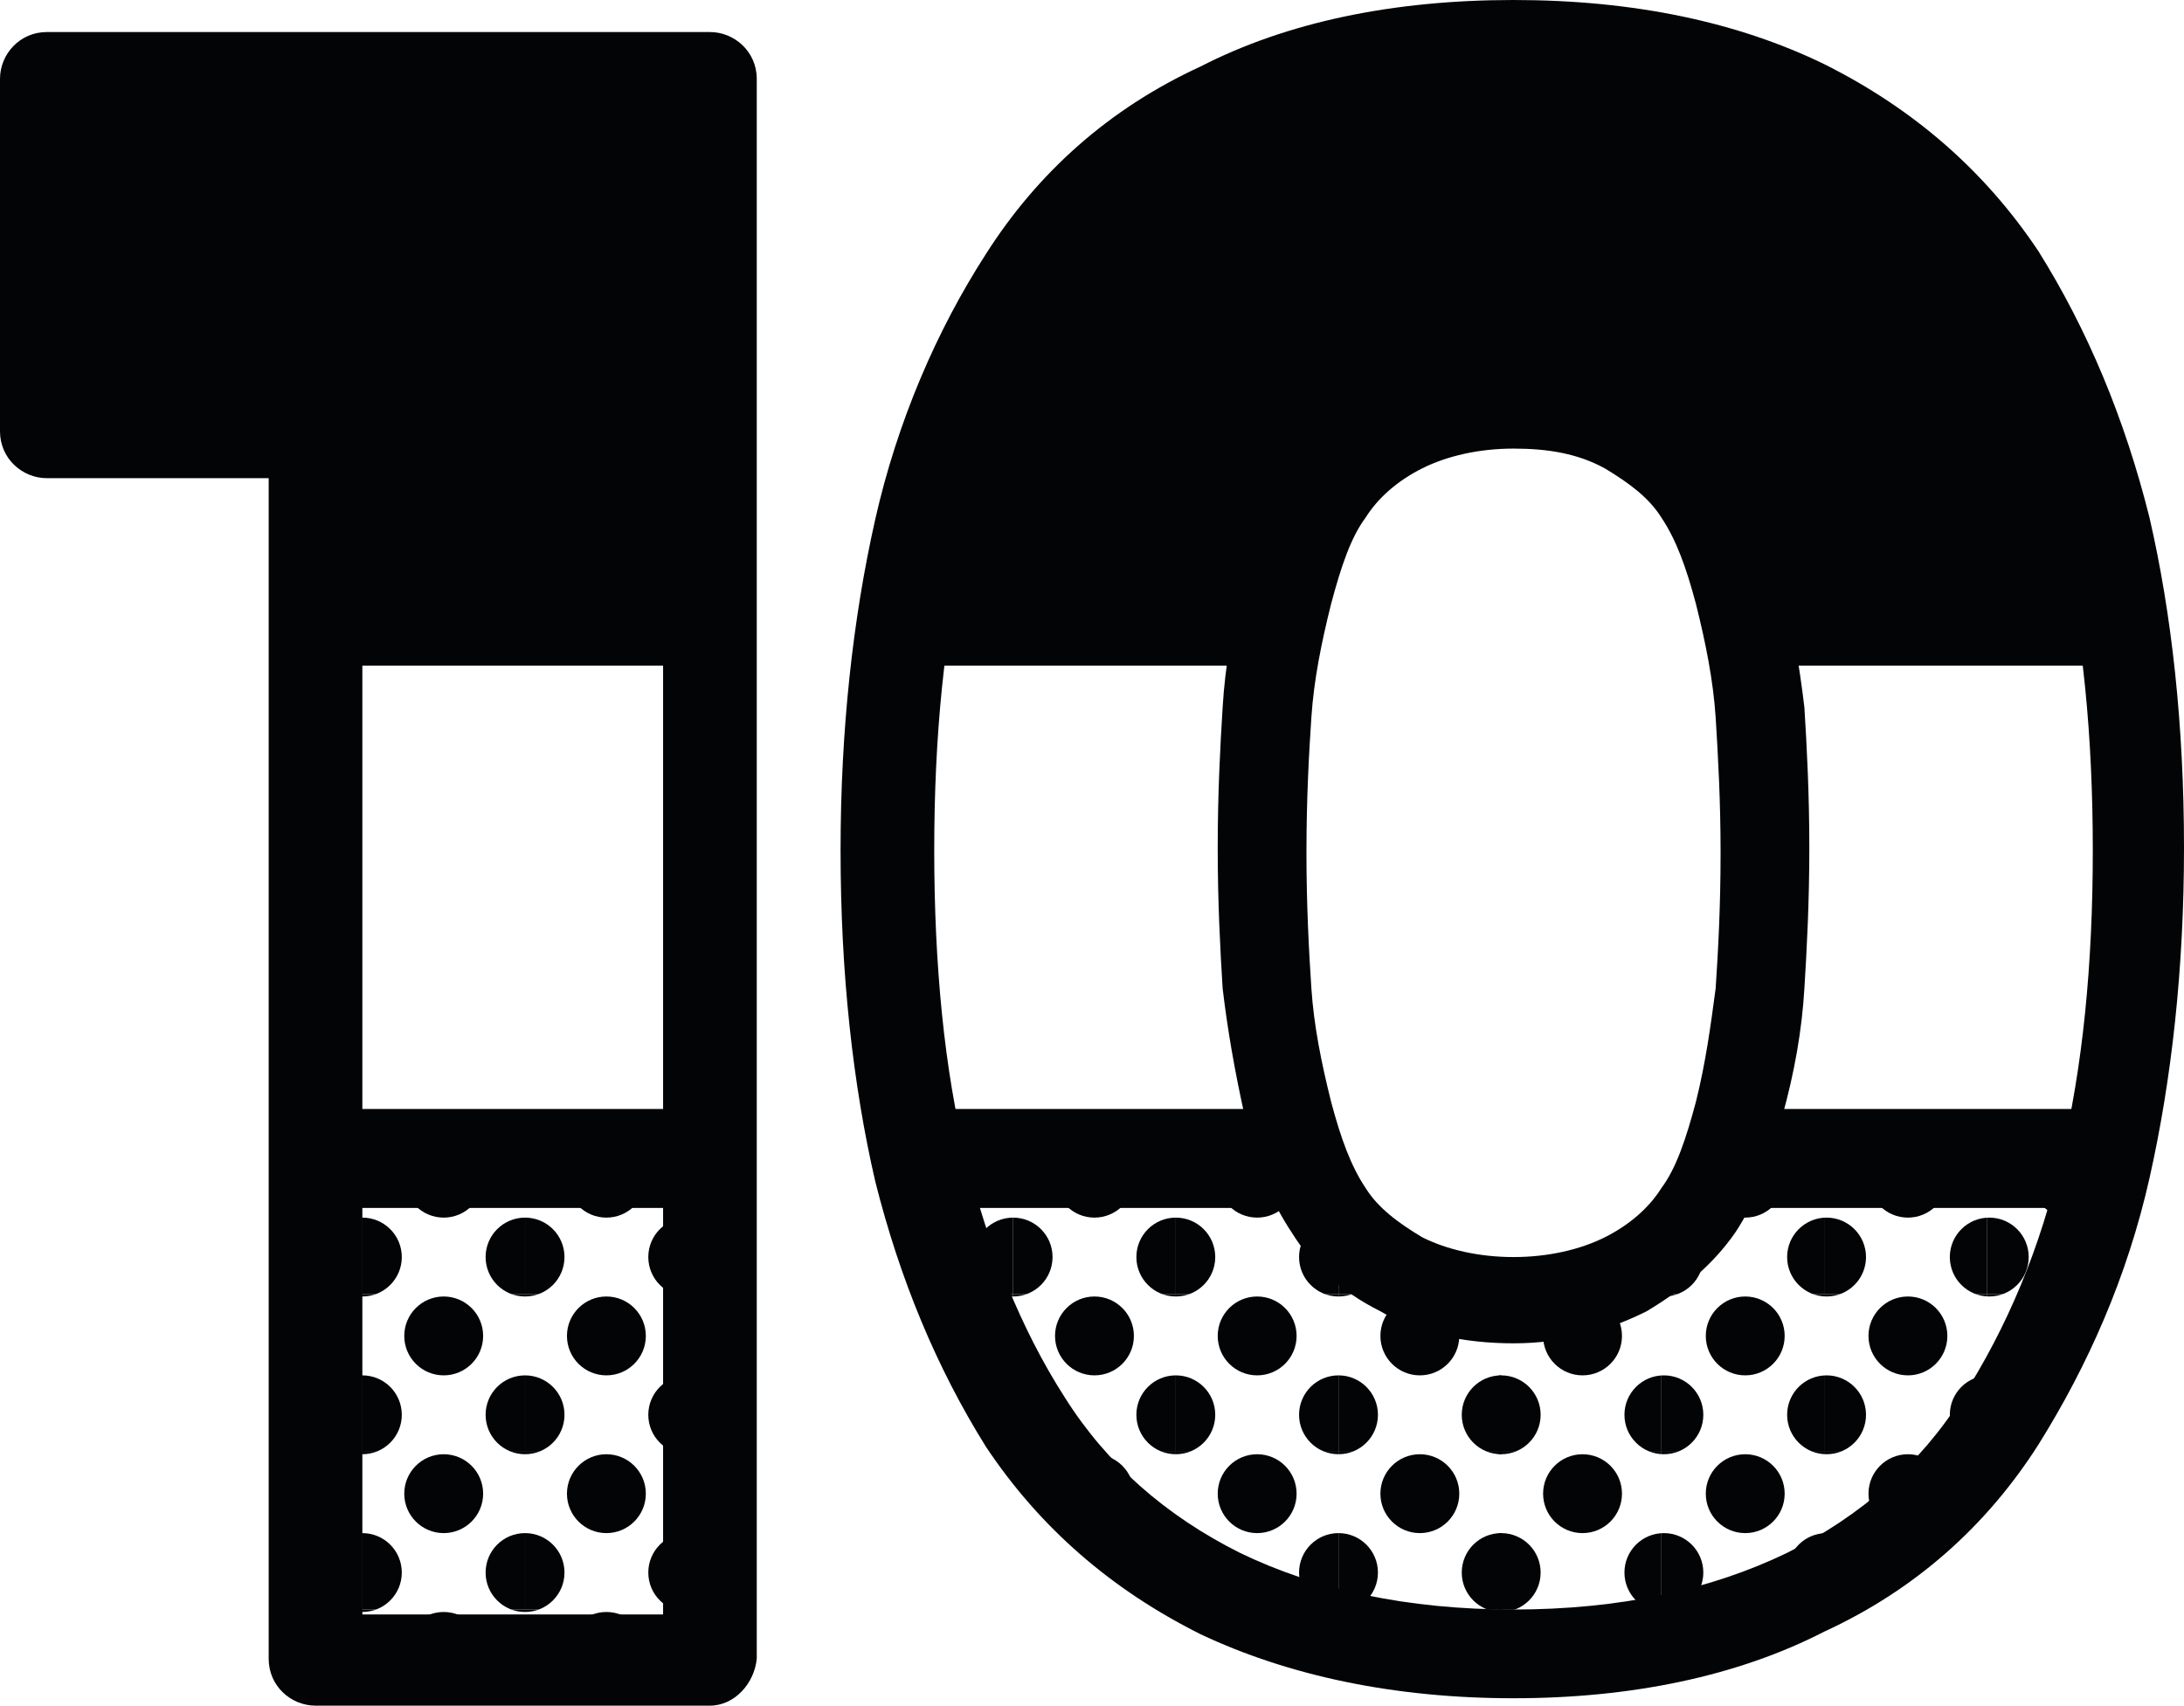
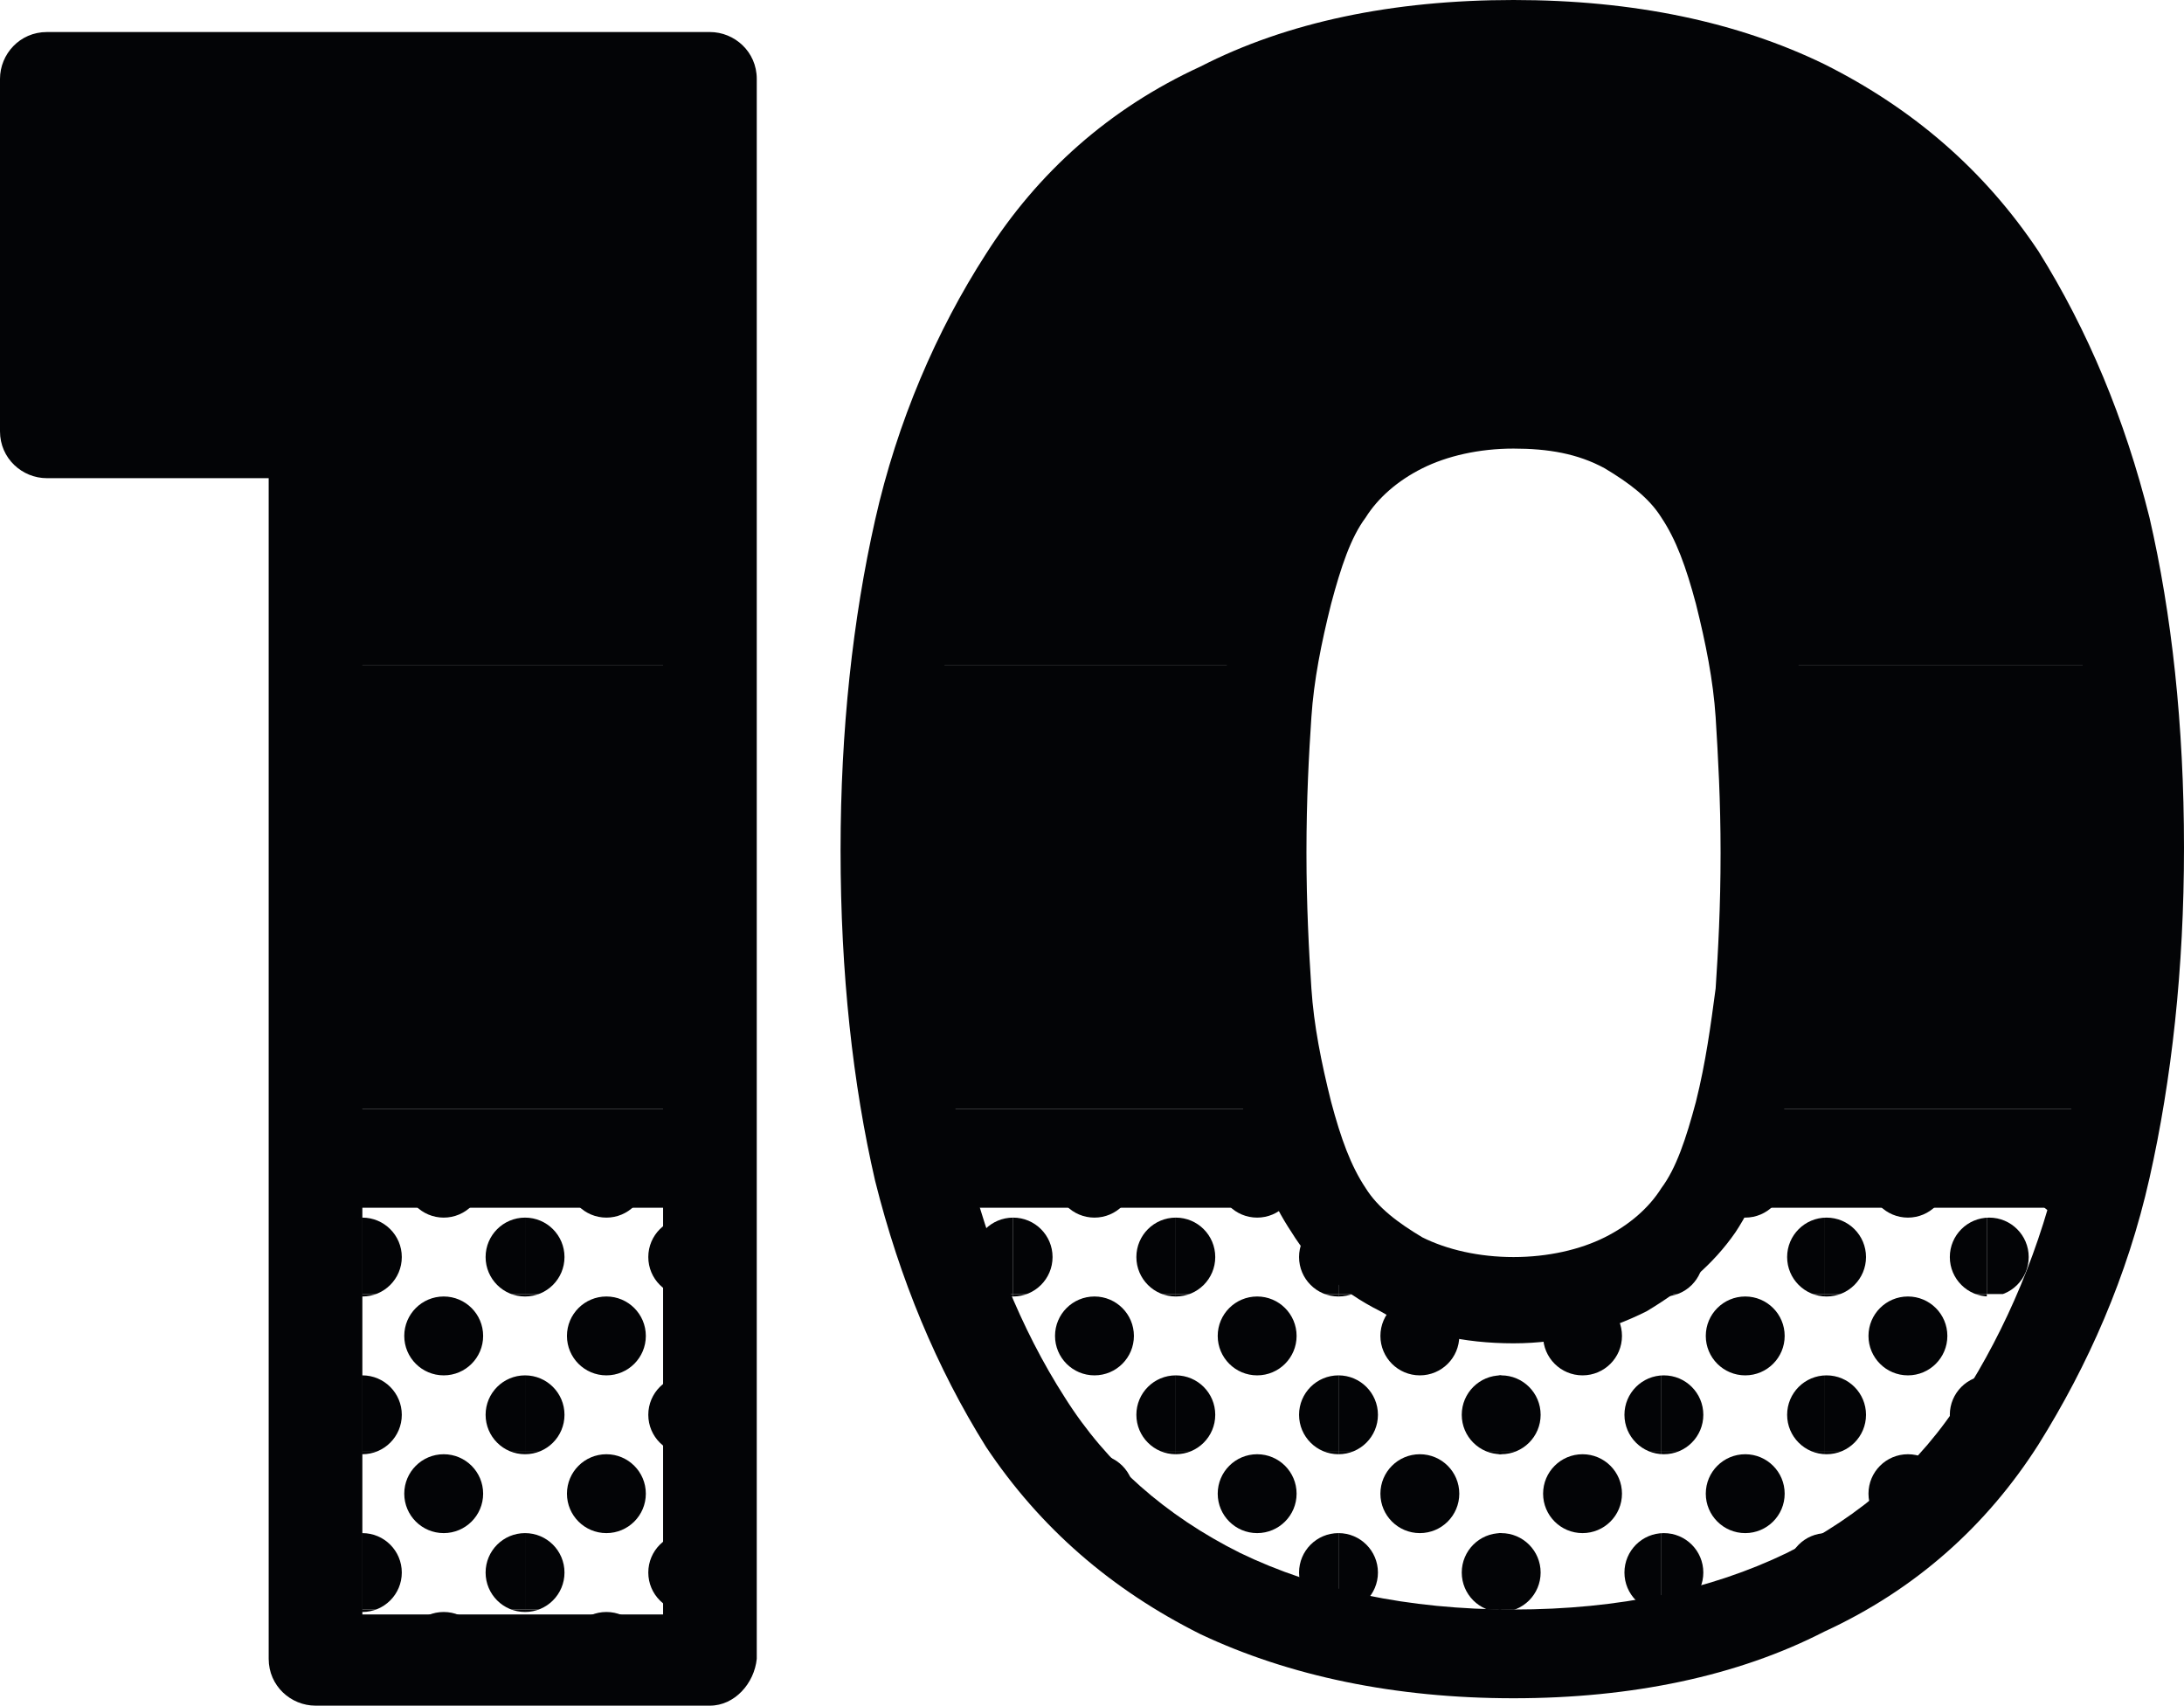
<svg xmlns="http://www.w3.org/2000/svg" xmlns:xlink="http://www.w3.org/1999/xlink" version="1.1" id="Layer_1" x="0px" y="0px" viewBox="0 0 88.6 69.2" enable-background="new 0 0 88.6 69.2" xml:space="preserve">
  <g id="XMLID_553_">
    <g id="XMLID_707_">
      <path id="XMLID_713_" fill="#030406" d="M28.8,69.2h-16c-1,0-1.9-0.8-1.9-1.9V19.4H1.9c-1,0-1.9-0.8-1.9-1.9V3.2    c0-1,0.8-1.9,1.9-1.9h26.9c1,0,1.9,0.8,1.9,1.9v64.1C30.6,68.3,29.8,69.2,28.8,69.2z M14.6,65.5h12.3V5.1H3.7v10.6h9.1    c1,0,1.9,0.8,1.9,1.9V65.5z" />
      <path id="XMLID_708_" fill="#030406" d="M61.4,68.9c-4.8,0-9.1-0.9-12.7-2.6c-3.6-1.8-6.5-4.3-8.7-7.6c-2-3.2-3.5-6.8-4.5-10.8    c-0.9-3.9-1.4-8.4-1.4-13.4c0-4.9,0.5-9.4,1.4-13.4c0.9-4,2.5-7.7,4.5-10.8c2.1-3.3,5-5.9,8.7-7.6C52.2,0.9,56.5,0,61.4,0    S70.5,0.9,74,2.6c3.6,1.8,6.5,4.3,8.7,7.6c2,3.2,3.5,6.8,4.5,10.8c0.9,3.9,1.4,8.4,1.4,13.4c0,4.9-0.5,9.4-1.4,13.4    c-0.9,4-2.5,7.6-4.5,10.8c-2.1,3.3-5,5.9-8.7,7.6C70.5,68,66.2,68.9,61.4,68.9z M61.4,3.7c-4.3,0-8,0.8-11.1,2.3    c-3,1.5-5.4,3.6-7.1,6.3c-1.8,2.8-3.1,6.1-4,9.7c-0.9,3.7-1.3,7.9-1.3,12.5c0,4.6,0.4,8.9,1.3,12.5c0.9,3.6,2.2,6.9,4,9.7    c1.7,2.7,4.1,4.8,7.1,6.3c3.1,1.5,6.8,2.3,11.1,2.3s8-0.8,11.1-2.3c3-1.5,5.4-3.6,7.1-6.3c1.8-2.8,3.2-6.1,4-9.7    c0.9-3.7,1.3-7.9,1.3-12.5c0-4.6-0.4-8.9-1.3-12.5c-0.8-3.6-2.2-6.9-4-9.7c-1.7-2.7-4.1-4.8-7.1-6.3C69.3,4.5,65.6,3.7,61.4,3.7z     M61.4,54.5c-2,0-3.9-0.4-5.4-1.3c-1.6-0.8-2.8-1.9-3.6-3.2c-0.8-1.2-1.5-2.8-1.9-4.7c-0.4-1.8-0.7-3.5-0.9-5.2    c-0.1-1.6-0.2-3.5-0.2-5.7c0-2.2,0.1-4.1,0.2-5.7c0.1-1.7,0.4-3.4,0.9-5.2c0.5-1.9,1.1-3.5,1.9-4.7c0.9-1.3,2.1-2.3,3.6-3.2    c1.6-0.8,3.4-1.3,5.4-1.3c2,0,3.9,0.4,5.4,1.3l0,0c1.6,0.8,2.8,1.9,3.6,3.2c0.8,1.2,1.5,2.8,1.9,4.7c0.4,1.8,0.7,3.5,0.9,5.2    c0.1,1.6,0.2,3.5,0.2,5.7c0,2.2-0.1,4.1-0.2,5.7c-0.1,1.7-0.4,3.4-0.9,5.2c-0.5,1.9-1.1,3.5-1.9,4.7c-0.9,1.3-2.1,2.3-3.6,3.2    C65.2,54,63.4,54.5,61.4,54.5z M61.4,18.2c-1.4,0-2.7,0.3-3.7,0.8c-1,0.5-1.8,1.2-2.3,2c-0.6,0.8-1,2-1.4,3.5    c-0.4,1.6-0.7,3.1-0.8,4.6c-0.1,1.5-0.2,3.3-0.2,5.5c0,2.1,0.1,4,0.2,5.5c0.1,1.5,0.4,3,0.8,4.6c0.4,1.5,0.8,2.6,1.4,3.5    c0.5,0.8,1.3,1.4,2.3,2c1,0.5,2.3,0.8,3.7,0.8c1.4,0,2.7-0.3,3.7-0.8c1-0.5,1.8-1.2,2.3-2c0.6-0.8,1-2,1.4-3.5    c0.4-1.6,0.6-3.1,0.8-4.6c0.1-1.5,0.2-3.3,0.2-5.5c0-2.1-0.1-3.9-0.2-5.5c-0.1-1.5-0.4-3-0.8-4.6c-0.4-1.5-0.8-2.6-1.4-3.5    c-0.5-0.8-1.3-1.4-2.3-2C64,18.4,62.8,18.2,61.4,18.2z" />
    </g>
    <g id="XMLID_521_">
      <defs>
        <path id="XMLID_533_" d="M1.4,2.4h27v65h-16v-50h-11V2.4z M86.8,34.4c0,4.8-0.5,9.1-1.4,13c-0.9,3.8-2.3,7.2-4.2,10.2     c-1.9,3-4.6,5.3-7.9,7C69.9,66.2,66,67,61.4,67c-4.6,0-8.5-0.8-11.9-2.4c-3.3-1.6-6-3.9-7.9-7c-1.9-3-3.3-6.4-4.2-10.2     c-0.9-3.8-1.4-8.1-1.4-13c0-4.8,0.5-9.1,1.4-13c0.9-3.8,2.3-7.2,4.2-10.2c1.9-3,4.6-5.3,7.9-7c3.3-1.6,7.3-2.4,11.9-2.4     c4.6,0,8.5,0.8,11.9,2.4c3.3,1.6,6,3.9,7.9,7c1.9,3,3.3,6.4,4.2,10.2C86.3,25.3,86.8,29.6,86.8,34.4z M71.6,34.4     c0-2.2-0.1-4-0.2-5.6c-0.1-1.6-0.4-3.2-0.8-4.9c-0.4-1.7-1-3-1.7-4.1c-0.7-1-1.7-1.9-3-2.6c-1.3-0.7-2.8-1-4.6-1     c-1.7,0-3.3,0.3-4.6,1c-1.3,0.7-2.3,1.6-3,2.6c-0.7,1-1.2,2.4-1.7,4.1c-0.4,1.7-0.7,3.3-0.8,4.9c-0.1,1.6-0.2,3.4-0.2,5.6     c0,2.2,0.1,4,0.2,5.6c0.1,1.6,0.4,3.2,0.8,4.9c0.4,1.7,1,3,1.7,4.1c0.7,1,1.7,1.9,3,2.6c1.3,0.7,2.8,1,4.6,1c1.7,0,3.3-0.3,4.6-1     c1.3-0.7,2.3-1.5,3-2.6c0.7-1,1.2-2.4,1.7-4.1c0.4-1.7,0.7-3.3,0.8-4.9C71.6,38.5,71.6,36.6,71.6,34.4z" />
      </defs>
      <clipPath id="XMLID_8_">
        <use xlink:href="#XMLID_533_" overflow="visible" />
      </clipPath>
      <g id="XMLID_519_" clip-path="url(#XMLID_8_)">
        <g id="XMLID_551_">
          <rect id="XMLID_614_" x="-31.8" y="4" fill="#030406" width="129" height="21" />
          <path id="XMLID_554_" fill="#030406" d="M99.2,27h-133V2h133V27z M-29.8,23h125V6h-125V23z" />
        </g>
-         <path id="XMLID_543_" fill="#030406" d="M99.2,49h-133V23h133V49z M-29.8,45h125V27h-125V45z" />
+         <path id="XMLID_543_" fill="#030406" d="M99.2,49V23h133V49z M-29.8,45h125V27h-125V45z" />
        <g id="XMLID_527_">
          <g id="XMLID_6_">
            <defs>
              <rect id="XMLID_7_" x="-31.8" y="47" width="129" height="21" />
            </defs>
            <clipPath id="XMLID_9_">
              <use xlink:href="#XMLID_7_" overflow="visible" />
            </clipPath>
            <g id="XMLID_706_" clip-path="url(#XMLID_9_)">
              <g id="XMLID_699_">
                <defs>
                  <rect id="XMLID_705_" x="93.8" y="46.1" width="6.6" height="6.4" />
                </defs>
                <clipPath id="XMLID_51_">
                  <use xlink:href="#XMLID_705_" overflow="visible" />
                </clipPath>
                <circle id="XMLID_704_" clip-path="url(#XMLID_51_)" fill="#030406" cx="100.5" cy="51" r="1.6" />
                <circle id="XMLID_703_" clip-path="url(#XMLID_51_)" fill="#030406" cx="93.9" cy="51" r="1.6" />
                <circle id="XMLID_702_" clip-path="url(#XMLID_51_)" fill="#030406" cx="100.5" cy="44.6" r="1.6" />
                <circle id="XMLID_701_" clip-path="url(#XMLID_51_)" fill="#030406" cx="97.2" cy="47.8" r="1.6" />
                <circle id="XMLID_700_" clip-path="url(#XMLID_51_)" fill="#030406" cx="93.9" cy="44.6" r="1.6" />
              </g>
            </g>
            <g id="XMLID_698_" clip-path="url(#XMLID_9_)">
              <g id="XMLID_691_">
                <defs>
                  <rect id="XMLID_697_" x="93.8" y="52.5" width="6.6" height="6.4" />
                </defs>
                <clipPath id="XMLID_55_">
                  <use xlink:href="#XMLID_697_" overflow="visible" />
                </clipPath>
                <circle id="XMLID_696_" clip-path="url(#XMLID_55_)" fill="#030406" cx="100.5" cy="57.4" r="1.6" />
                <circle id="XMLID_695_" clip-path="url(#XMLID_55_)" fill="#030406" cx="93.9" cy="57.4" r="1.6" />
                <circle id="XMLID_694_" clip-path="url(#XMLID_55_)" fill="#030406" cx="100.5" cy="51" r="1.6" />
                <circle id="XMLID_693_" clip-path="url(#XMLID_55_)" fill="#030406" cx="97.2" cy="54.2" r="1.6" />
                <circle id="XMLID_692_" clip-path="url(#XMLID_55_)" fill="#030406" cx="93.9" cy="51" r="1.6" />
              </g>
            </g>
            <g id="XMLID_690_" clip-path="url(#XMLID_9_)">
              <g id="XMLID_683_">
                <defs>
                  <rect id="XMLID_689_" x="93.8" y="58.9" width="6.6" height="6.4" />
                </defs>
                <clipPath id="XMLID_56_">
                  <use xlink:href="#XMLID_689_" overflow="visible" />
                </clipPath>
                <circle id="XMLID_688_" clip-path="url(#XMLID_56_)" fill="#030406" cx="100.5" cy="63.8" r="1.6" />
                <circle id="XMLID_687_" clip-path="url(#XMLID_56_)" fill="#030406" cx="93.9" cy="63.8" r="1.6" />
                <circle id="XMLID_686_" clip-path="url(#XMLID_56_)" fill="#030406" cx="100.5" cy="57.4" r="1.6" />
                <circle id="XMLID_685_" clip-path="url(#XMLID_56_)" fill="#030406" cx="97.2" cy="60.6" r="1.6" />
                <circle id="XMLID_684_" clip-path="url(#XMLID_56_)" fill="#030406" cx="93.9" cy="57.4" r="1.6" />
              </g>
            </g>
            <g id="XMLID_682_" clip-path="url(#XMLID_9_)">
              <g id="XMLID_675_">
                <defs>
                  <rect id="XMLID_681_" x="93.8" y="65.3" width="6.6" height="6.4" />
                </defs>
                <clipPath id="XMLID_111_">
                  <use xlink:href="#XMLID_681_" overflow="visible" />
                </clipPath>
                <circle id="XMLID_680_" clip-path="url(#XMLID_111_)" fill="#030406" cx="100.5" cy="70.1" r="1.6" />
                <circle id="XMLID_679_" clip-path="url(#XMLID_111_)" fill="#030406" cx="93.9" cy="70.1" r="1.6" />
                <circle id="XMLID_678_" clip-path="url(#XMLID_111_)" fill="#030406" cx="100.5" cy="63.8" r="1.6" />
                <circle id="XMLID_677_" clip-path="url(#XMLID_111_)" fill="#030406" cx="97.2" cy="67" r="1.6" />
                <circle id="XMLID_676_" clip-path="url(#XMLID_111_)" fill="#030406" cx="93.9" cy="63.8" r="1.6" />
              </g>
            </g>
            <g id="XMLID_674_" clip-path="url(#XMLID_9_)">
              <g id="XMLID_667_">
                <defs>
                  <rect id="XMLID_673_" x="87.2" y="46.1" width="6.6" height="6.4" />
                </defs>
                <clipPath id="XMLID_112_">
                  <use xlink:href="#XMLID_673_" overflow="visible" />
                </clipPath>
                <circle id="XMLID_672_" clip-path="url(#XMLID_112_)" fill="#030406" cx="93.9" cy="51" r="1.6" />
                <circle id="XMLID_671_" clip-path="url(#XMLID_112_)" fill="#030406" cx="87.3" cy="51" r="1.6" />
                <circle id="XMLID_670_" clip-path="url(#XMLID_112_)" fill="#030406" cx="93.9" cy="44.6" r="1.6" />
                <circle id="XMLID_669_" clip-path="url(#XMLID_112_)" fill="#030406" cx="90.6" cy="47.8" r="1.6" />
                <circle id="XMLID_668_" clip-path="url(#XMLID_112_)" fill="#030406" cx="87.3" cy="44.6" r="1.6" />
              </g>
            </g>
            <g id="XMLID_666_" clip-path="url(#XMLID_9_)">
              <g id="XMLID_659_">
                <defs>
                  <rect id="XMLID_665_" x="87.2" y="52.5" width="6.6" height="6.4" />
                </defs>
                <clipPath id="XMLID_113_">
                  <use xlink:href="#XMLID_665_" overflow="visible" />
                </clipPath>
                <circle id="XMLID_664_" clip-path="url(#XMLID_113_)" fill="#030406" cx="93.9" cy="57.4" r="1.6" />
                <circle id="XMLID_663_" clip-path="url(#XMLID_113_)" fill="#030406" cx="87.3" cy="57.4" r="1.6" />
                <circle id="XMLID_662_" clip-path="url(#XMLID_113_)" fill="#030406" cx="93.9" cy="51" r="1.6" />
                <circle id="XMLID_661_" clip-path="url(#XMLID_113_)" fill="#030406" cx="90.6" cy="54.2" r="1.6" />
                <circle id="XMLID_660_" clip-path="url(#XMLID_113_)" fill="#030406" cx="87.3" cy="51" r="1.6" />
              </g>
            </g>
            <g id="XMLID_658_" clip-path="url(#XMLID_9_)">
              <g id="XMLID_651_">
                <defs>
                  <rect id="XMLID_657_" x="87.2" y="58.9" width="6.6" height="6.4" />
                </defs>
                <clipPath id="XMLID_114_">
                  <use xlink:href="#XMLID_657_" overflow="visible" />
                </clipPath>
                <circle id="XMLID_656_" clip-path="url(#XMLID_114_)" fill="#030406" cx="93.9" cy="63.8" r="1.6" />
                <circle id="XMLID_655_" clip-path="url(#XMLID_114_)" fill="#030406" cx="87.3" cy="63.8" r="1.6" />
                <circle id="XMLID_654_" clip-path="url(#XMLID_114_)" fill="#030406" cx="93.9" cy="57.4" r="1.6" />
                <circle id="XMLID_653_" clip-path="url(#XMLID_114_)" fill="#030406" cx="90.6" cy="60.6" r="1.6" />
                <circle id="XMLID_652_" clip-path="url(#XMLID_114_)" fill="#030406" cx="87.3" cy="57.4" r="1.6" />
              </g>
            </g>
            <g id="XMLID_650_" clip-path="url(#XMLID_9_)">
              <g id="XMLID_643_">
                <defs>
                  <rect id="XMLID_649_" x="87.2" y="65.3" width="6.6" height="6.4" />
                </defs>
                <clipPath id="XMLID_115_">
                  <use xlink:href="#XMLID_649_" overflow="visible" />
                </clipPath>
                <circle id="XMLID_648_" clip-path="url(#XMLID_115_)" fill="#030406" cx="93.9" cy="70.1" r="1.6" />
                <circle id="XMLID_647_" clip-path="url(#XMLID_115_)" fill="#030406" cx="87.3" cy="70.1" r="1.6" />
                <circle id="XMLID_646_" clip-path="url(#XMLID_115_)" fill="#030406" cx="93.9" cy="63.8" r="1.6" />
                <circle id="XMLID_645_" clip-path="url(#XMLID_115_)" fill="#030406" cx="90.6" cy="67" r="1.6" />
                <circle id="XMLID_644_" clip-path="url(#XMLID_115_)" fill="#030406" cx="87.3" cy="63.8" r="1.6" />
              </g>
            </g>
            <g id="XMLID_642_" clip-path="url(#XMLID_9_)">
              <g id="XMLID_635_">
                <defs>
                  <rect id="XMLID_641_" x="80.6" y="46.1" width="6.6" height="6.4" />
                </defs>
                <clipPath id="XMLID_116_">
                  <use xlink:href="#XMLID_641_" overflow="visible" />
                </clipPath>
                <circle id="XMLID_640_" clip-path="url(#XMLID_116_)" fill="#030406" cx="87.3" cy="51" r="1.6" />
                <circle id="XMLID_639_" clip-path="url(#XMLID_116_)" fill="#030406" cx="80.7" cy="51" r="1.6" />
                <circle id="XMLID_638_" clip-path="url(#XMLID_116_)" fill="#030406" cx="87.3" cy="44.6" r="1.6" />
                <circle id="XMLID_637_" clip-path="url(#XMLID_116_)" fill="#030406" cx="84" cy="47.8" r="1.6" />
                <circle id="XMLID_636_" clip-path="url(#XMLID_116_)" fill="#030406" cx="80.7" cy="44.6" r="1.6" />
              </g>
            </g>
            <g id="XMLID_634_" clip-path="url(#XMLID_9_)">
              <g id="XMLID_627_">
                <defs>
-                   <rect id="XMLID_633_" x="80.6" y="52.5" width="6.6" height="6.4" />
-                 </defs>
+                   </defs>
                <clipPath id="XMLID_117_">
                  <use xlink:href="#XMLID_633_" overflow="visible" />
                </clipPath>
                <circle id="XMLID_632_" clip-path="url(#XMLID_117_)" fill="#030406" cx="87.3" cy="57.4" r="1.6" />
                <circle id="XMLID_631_" clip-path="url(#XMLID_117_)" fill="#030406" cx="80.7" cy="57.4" r="1.6" />
                <circle id="XMLID_630_" clip-path="url(#XMLID_117_)" fill="#030406" cx="87.3" cy="51" r="1.6" />
                <circle id="XMLID_629_" clip-path="url(#XMLID_117_)" fill="#030406" cx="84" cy="54.2" r="1.6" />
                <circle id="XMLID_628_" clip-path="url(#XMLID_117_)" fill="#030406" cx="80.7" cy="51" r="1.6" />
              </g>
            </g>
            <g id="XMLID_626_" clip-path="url(#XMLID_9_)">
              <g id="XMLID_619_">
                <defs>
                  <rect id="XMLID_625_" x="80.6" y="58.9" width="6.6" height="6.4" />
                </defs>
                <clipPath id="XMLID_118_">
                  <use xlink:href="#XMLID_625_" overflow="visible" />
                </clipPath>
                <circle id="XMLID_624_" clip-path="url(#XMLID_118_)" fill="#030406" cx="87.3" cy="63.8" r="1.6" />
                <circle id="XMLID_623_" clip-path="url(#XMLID_118_)" fill="#030406" cx="80.7" cy="63.8" r="1.6" />
                <circle id="XMLID_622_" clip-path="url(#XMLID_118_)" fill="#030406" cx="87.3" cy="57.4" r="1.6" />
                <circle id="XMLID_621_" clip-path="url(#XMLID_118_)" fill="#030406" cx="84" cy="60.6" r="1.6" />
                <circle id="XMLID_620_" clip-path="url(#XMLID_118_)" fill="#030406" cx="80.7" cy="57.4" r="1.6" />
              </g>
            </g>
            <g id="XMLID_618_" clip-path="url(#XMLID_9_)">
              <g id="XMLID_610_">
                <defs>
                  <rect id="XMLID_617_" x="80.6" y="65.3" width="6.6" height="6.4" />
                </defs>
                <clipPath id="XMLID_119_">
                  <use xlink:href="#XMLID_617_" overflow="visible" />
                </clipPath>
                <circle id="XMLID_616_" clip-path="url(#XMLID_119_)" fill="#030406" cx="87.3" cy="70.1" r="1.6" />
                <circle id="XMLID_615_" clip-path="url(#XMLID_119_)" fill="#030406" cx="80.7" cy="70.1" r="1.6" />
                <circle id="XMLID_613_" clip-path="url(#XMLID_119_)" fill="#030406" cx="87.3" cy="63.8" r="1.6" />
                <circle id="XMLID_612_" clip-path="url(#XMLID_119_)" fill="#030406" cx="84" cy="67" r="1.6" />
                <circle id="XMLID_611_" clip-path="url(#XMLID_119_)" fill="#030406" cx="80.7" cy="63.8" r="1.6" />
              </g>
            </g>
            <g id="XMLID_609_" clip-path="url(#XMLID_9_)">
              <g id="XMLID_602_">
                <defs>
                  <rect id="XMLID_608_" x="74" y="46.1" width="6.6" height="6.4" />
                </defs>
                <clipPath id="XMLID_120_">
                  <use xlink:href="#XMLID_608_" overflow="visible" />
                </clipPath>
                <circle id="XMLID_607_" clip-path="url(#XMLID_120_)" fill="#030406" cx="80.7" cy="51" r="1.6" />
                <circle id="XMLID_606_" clip-path="url(#XMLID_120_)" fill="#030406" cx="74.1" cy="51" r="1.6" />
                <circle id="XMLID_605_" clip-path="url(#XMLID_120_)" fill="#030406" cx="80.7" cy="44.6" r="1.6" />
                <circle id="XMLID_604_" clip-path="url(#XMLID_120_)" fill="#030406" cx="77.4" cy="47.8" r="1.6" />
                <circle id="XMLID_603_" clip-path="url(#XMLID_120_)" fill="#030406" cx="74.1" cy="44.6" r="1.6" />
              </g>
            </g>
            <g id="XMLID_601_" clip-path="url(#XMLID_9_)">
              <g id="XMLID_594_">
                <defs>
                  <rect id="XMLID_600_" x="74" y="52.5" width="6.6" height="6.4" />
                </defs>
                <clipPath id="XMLID_121_">
                  <use xlink:href="#XMLID_600_" overflow="visible" />
                </clipPath>
                <circle id="XMLID_599_" clip-path="url(#XMLID_121_)" fill="#030406" cx="80.7" cy="57.4" r="1.6" />
                <circle id="XMLID_598_" clip-path="url(#XMLID_121_)" fill="#030406" cx="74.1" cy="57.4" r="1.6" />
                <circle id="XMLID_597_" clip-path="url(#XMLID_121_)" fill="#030406" cx="80.7" cy="51" r="1.6" />
                <circle id="XMLID_596_" clip-path="url(#XMLID_121_)" fill="#030406" cx="77.4" cy="54.2" r="1.6" />
                <circle id="XMLID_595_" clip-path="url(#XMLID_121_)" fill="#030406" cx="74.1" cy="51" r="1.6" />
              </g>
            </g>
            <g id="XMLID_593_" clip-path="url(#XMLID_9_)">
              <g id="XMLID_586_">
                <defs>
                  <rect id="XMLID_592_" x="74" y="58.9" width="6.6" height="6.4" />
                </defs>
                <clipPath id="XMLID_122_">
                  <use xlink:href="#XMLID_592_" overflow="visible" />
                </clipPath>
                <circle id="XMLID_591_" clip-path="url(#XMLID_122_)" fill="#030406" cx="80.7" cy="63.8" r="1.6" />
                <circle id="XMLID_590_" clip-path="url(#XMLID_122_)" fill="#030406" cx="74.1" cy="63.8" r="1.6" />
                <circle id="XMLID_589_" clip-path="url(#XMLID_122_)" fill="#030406" cx="80.7" cy="57.4" r="1.6" />
                <circle id="XMLID_588_" clip-path="url(#XMLID_122_)" fill="#030406" cx="77.4" cy="60.6" r="1.6" />
                <circle id="XMLID_587_" clip-path="url(#XMLID_122_)" fill="#030406" cx="74.1" cy="57.4" r="1.6" />
              </g>
            </g>
            <g id="XMLID_585_" clip-path="url(#XMLID_9_)">
              <g id="XMLID_578_">
                <defs>
                  <rect id="XMLID_584_" x="74" y="65.3" width="6.6" height="6.4" />
                </defs>
                <clipPath id="XMLID_123_">
                  <use xlink:href="#XMLID_584_" overflow="visible" />
                </clipPath>
                <circle id="XMLID_583_" clip-path="url(#XMLID_123_)" fill="#030406" cx="80.7" cy="70.1" r="1.6" />
                <circle id="XMLID_582_" clip-path="url(#XMLID_123_)" fill="#030406" cx="74.1" cy="70.1" r="1.6" />
                <circle id="XMLID_581_" clip-path="url(#XMLID_123_)" fill="#030406" cx="80.7" cy="63.8" r="1.6" />
                <circle id="XMLID_580_" clip-path="url(#XMLID_123_)" fill="#030406" cx="77.4" cy="67" r="1.6" />
                <circle id="XMLID_579_" clip-path="url(#XMLID_123_)" fill="#030406" cx="74.1" cy="63.8" r="1.6" />
              </g>
            </g>
            <g id="XMLID_577_" clip-path="url(#XMLID_9_)">
              <g id="XMLID_570_">
                <defs>
                  <rect id="XMLID_576_" x="67.4" y="46.1" width="6.6" height="6.4" />
                </defs>
                <clipPath id="XMLID_124_">
                  <use xlink:href="#XMLID_576_" overflow="visible" />
                </clipPath>
                <circle id="XMLID_575_" clip-path="url(#XMLID_124_)" fill="#030406" cx="74.1" cy="51" r="1.6" />
                <circle id="XMLID_574_" clip-path="url(#XMLID_124_)" fill="#030406" cx="67.5" cy="51" r="1.6" />
                <circle id="XMLID_573_" clip-path="url(#XMLID_124_)" fill="#030406" cx="74.1" cy="44.6" r="1.6" />
                <circle id="XMLID_572_" clip-path="url(#XMLID_124_)" fill="#030406" cx="70.8" cy="47.8" r="1.6" />
                <circle id="XMLID_571_" clip-path="url(#XMLID_124_)" fill="#030406" cx="67.5" cy="44.6" r="1.6" />
              </g>
            </g>
            <g id="XMLID_569_" clip-path="url(#XMLID_9_)">
              <g id="XMLID_562_">
                <defs>
                  <rect id="XMLID_568_" x="67.4" y="52.5" width="6.6" height="6.4" />
                </defs>
                <clipPath id="XMLID_125_">
                  <use xlink:href="#XMLID_568_" overflow="visible" />
                </clipPath>
                <circle id="XMLID_567_" clip-path="url(#XMLID_125_)" fill="#030406" cx="74.1" cy="57.4" r="1.6" />
                <circle id="XMLID_566_" clip-path="url(#XMLID_125_)" fill="#030406" cx="67.5" cy="57.4" r="1.6" />
                <circle id="XMLID_565_" clip-path="url(#XMLID_125_)" fill="#030406" cx="74.1" cy="51" r="1.6" />
                <circle id="XMLID_564_" clip-path="url(#XMLID_125_)" fill="#030406" cx="70.8" cy="54.2" r="1.6" />
                <circle id="XMLID_563_" clip-path="url(#XMLID_125_)" fill="#030406" cx="67.5" cy="51" r="1.6" />
              </g>
            </g>
            <g id="XMLID_561_" clip-path="url(#XMLID_9_)">
              <g id="XMLID_542_">
                <defs>
                  <rect id="XMLID_560_" x="67.4" y="58.9" width="6.6" height="6.4" />
                </defs>
                <clipPath id="XMLID_126_">
                  <use xlink:href="#XMLID_560_" overflow="visible" />
                </clipPath>
                <circle id="XMLID_559_" clip-path="url(#XMLID_126_)" fill="#030406" cx="74.1" cy="63.8" r="1.6" />
                <circle id="XMLID_548_" clip-path="url(#XMLID_126_)" fill="#030406" cx="67.5" cy="63.8" r="1.6" />
                <circle id="XMLID_547_" clip-path="url(#XMLID_126_)" fill="#030406" cx="74.1" cy="57.4" r="1.6" />
                <circle id="XMLID_545_" clip-path="url(#XMLID_126_)" fill="#030406" cx="70.8" cy="60.6" r="1.6" />
                <circle id="XMLID_544_" clip-path="url(#XMLID_126_)" fill="#030406" cx="67.5" cy="57.4" r="1.6" />
              </g>
            </g>
            <g id="XMLID_525_" clip-path="url(#XMLID_9_)">
              <g id="XMLID_526_">
                <defs>
                  <rect id="XMLID_531_" x="67.4" y="65.3" width="6.6" height="6.4" />
                </defs>
                <clipPath id="XMLID_127_">
                  <use xlink:href="#XMLID_531_" overflow="visible" />
                </clipPath>
                <circle id="XMLID_540_" clip-path="url(#XMLID_127_)" fill="#030406" cx="74.1" cy="70.1" r="1.6" />
                <circle id="XMLID_539_" clip-path="url(#XMLID_127_)" fill="#030406" cx="67.5" cy="70.1" r="1.6" />
                <circle id="XMLID_538_" clip-path="url(#XMLID_127_)" fill="#030406" cx="74.1" cy="63.8" r="1.6" />
                <circle id="XMLID_537_" clip-path="url(#XMLID_127_)" fill="#030406" cx="70.8" cy="67" r="1.6" />
                <circle id="XMLID_532_" clip-path="url(#XMLID_127_)" fill="#030406" cx="67.5" cy="63.8" r="1.6" />
              </g>
            </g>
            <g id="XMLID_515_" clip-path="url(#XMLID_9_)">
              <g id="XMLID_516_">
                <defs>
                  <rect id="XMLID_517_" x="60.8" y="46.1" width="6.6" height="6.4" />
                </defs>
                <clipPath id="XMLID_128_">
                  <use xlink:href="#XMLID_517_" overflow="visible" />
                </clipPath>
                <circle id="XMLID_524_" clip-path="url(#XMLID_128_)" fill="#030406" cx="67.5" cy="51" r="1.6" />
                <circle id="XMLID_523_" clip-path="url(#XMLID_128_)" fill="#030406" cx="60.9" cy="51" r="1.6" />
                <circle id="XMLID_522_" clip-path="url(#XMLID_128_)" fill="#030406" cx="67.5" cy="44.6" r="1.6" />
                <circle id="XMLID_520_" clip-path="url(#XMLID_128_)" fill="#030406" cx="64.2" cy="47.8" r="1.6" />
                <circle id="XMLID_518_" clip-path="url(#XMLID_128_)" fill="#030406" cx="60.9" cy="44.6" r="1.6" />
              </g>
            </g>
            <g id="XMLID_507_" clip-path="url(#XMLID_9_)">
              <g id="XMLID_508_">
                <defs>
                  <rect id="XMLID_509_" x="60.8" y="52.5" width="6.6" height="6.4" />
                </defs>
                <clipPath id="XMLID_129_">
                  <use xlink:href="#XMLID_509_" overflow="visible" />
                </clipPath>
                <circle id="XMLID_514_" clip-path="url(#XMLID_129_)" fill="#030406" cx="67.5" cy="57.4" r="1.6" />
                <circle id="XMLID_513_" clip-path="url(#XMLID_129_)" fill="#030406" cx="60.9" cy="57.4" r="1.6" />
                <circle id="XMLID_512_" clip-path="url(#XMLID_129_)" fill="#030406" cx="67.5" cy="51" r="1.6" />
                <circle id="XMLID_511_" clip-path="url(#XMLID_129_)" fill="#030406" cx="64.2" cy="54.2" r="1.6" />
                <circle id="XMLID_510_" clip-path="url(#XMLID_129_)" fill="#030406" cx="60.9" cy="51" r="1.6" />
              </g>
            </g>
            <g id="XMLID_499_" clip-path="url(#XMLID_9_)">
              <g id="XMLID_500_">
                <defs>
                  <rect id="XMLID_501_" x="60.8" y="58.9" width="6.6" height="6.4" />
                </defs>
                <clipPath id="XMLID_130_">
                  <use xlink:href="#XMLID_501_" overflow="visible" />
                </clipPath>
                <circle id="XMLID_506_" clip-path="url(#XMLID_130_)" fill="#030406" cx="67.5" cy="63.8" r="1.6" />
                <circle id="XMLID_505_" clip-path="url(#XMLID_130_)" fill="#030406" cx="60.9" cy="63.8" r="1.6" />
                <circle id="XMLID_504_" clip-path="url(#XMLID_130_)" fill="#030406" cx="67.5" cy="57.4" r="1.6" />
                <circle id="XMLID_503_" clip-path="url(#XMLID_130_)" fill="#030406" cx="64.2" cy="60.6" r="1.6" />
                <circle id="XMLID_502_" clip-path="url(#XMLID_130_)" fill="#030406" cx="60.9" cy="57.4" r="1.6" />
              </g>
            </g>
            <g id="XMLID_491_" clip-path="url(#XMLID_9_)">
              <g id="XMLID_492_">
                <defs>
                  <rect id="XMLID_493_" x="60.8" y="65.3" width="6.6" height="6.4" />
                </defs>
                <clipPath id="XMLID_131_">
                  <use xlink:href="#XMLID_493_" overflow="visible" />
                </clipPath>
                <circle id="XMLID_498_" clip-path="url(#XMLID_131_)" fill="#030406" cx="67.5" cy="70.1" r="1.6" />
                <circle id="XMLID_497_" clip-path="url(#XMLID_131_)" fill="#030406" cx="60.9" cy="70.1" r="1.6" />
                <circle id="XMLID_496_" clip-path="url(#XMLID_131_)" fill="#030406" cx="67.5" cy="63.8" r="1.6" />
                <circle id="XMLID_495_" clip-path="url(#XMLID_131_)" fill="#030406" cx="64.2" cy="67" r="1.6" />
                <circle id="XMLID_494_" clip-path="url(#XMLID_131_)" fill="#030406" cx="60.9" cy="63.8" r="1.6" />
              </g>
            </g>
            <g id="XMLID_483_" clip-path="url(#XMLID_9_)">
              <g id="XMLID_484_">
                <defs>
                  <rect id="XMLID_485_" x="54.3" y="46.1" width="6.6" height="6.4" />
                </defs>
                <clipPath id="XMLID_132_">
                  <use xlink:href="#XMLID_485_" overflow="visible" />
                </clipPath>
                <circle id="XMLID_490_" clip-path="url(#XMLID_132_)" fill="#030406" cx="60.9" cy="51" r="1.6" />
                <circle id="XMLID_489_" clip-path="url(#XMLID_132_)" fill="#030406" cx="54.3" cy="51" r="1.6" />
                <circle id="XMLID_488_" clip-path="url(#XMLID_132_)" fill="#030406" cx="60.9" cy="44.6" r="1.6" />
                <circle id="XMLID_487_" clip-path="url(#XMLID_132_)" fill="#030406" cx="57.6" cy="47.8" r="1.6" />
                <circle id="XMLID_486_" clip-path="url(#XMLID_132_)" fill="#030406" cx="54.3" cy="44.6" r="1.6" />
              </g>
            </g>
            <g id="XMLID_475_" clip-path="url(#XMLID_9_)">
              <g id="XMLID_476_">
                <defs>
                  <rect id="XMLID_477_" x="54.3" y="52.5" width="6.6" height="6.4" />
                </defs>
                <clipPath id="XMLID_133_">
                  <use xlink:href="#XMLID_477_" overflow="visible" />
                </clipPath>
                <circle id="XMLID_482_" clip-path="url(#XMLID_133_)" fill="#030406" cx="60.9" cy="57.4" r="1.6" />
                <circle id="XMLID_481_" clip-path="url(#XMLID_133_)" fill="#030406" cx="54.3" cy="57.4" r="1.6" />
                <circle id="XMLID_480_" clip-path="url(#XMLID_133_)" fill="#030406" cx="60.9" cy="51" r="1.6" />
                <circle id="XMLID_479_" clip-path="url(#XMLID_133_)" fill="#030406" cx="57.6" cy="54.2" r="1.6" />
                <circle id="XMLID_478_" clip-path="url(#XMLID_133_)" fill="#030406" cx="54.3" cy="51" r="1.6" />
              </g>
            </g>
            <g id="XMLID_467_" clip-path="url(#XMLID_9_)">
              <g id="XMLID_468_">
                <defs>
                  <rect id="XMLID_469_" x="54.3" y="58.9" width="6.6" height="6.4" />
                </defs>
                <clipPath id="XMLID_134_">
                  <use xlink:href="#XMLID_469_" overflow="visible" />
                </clipPath>
                <circle id="XMLID_474_" clip-path="url(#XMLID_134_)" fill="#030406" cx="60.9" cy="63.8" r="1.6" />
                <circle id="XMLID_473_" clip-path="url(#XMLID_134_)" fill="#030406" cx="54.3" cy="63.8" r="1.6" />
                <circle id="XMLID_472_" clip-path="url(#XMLID_134_)" fill="#030406" cx="60.9" cy="57.4" r="1.6" />
                <circle id="XMLID_471_" clip-path="url(#XMLID_134_)" fill="#030406" cx="57.6" cy="60.6" r="1.6" />
                <circle id="XMLID_470_" clip-path="url(#XMLID_134_)" fill="#030406" cx="54.3" cy="57.4" r="1.6" />
              </g>
            </g>
            <g id="XMLID_459_" clip-path="url(#XMLID_9_)">
              <g id="XMLID_460_">
                <defs>
                  <rect id="XMLID_461_" x="54.3" y="65.3" width="6.6" height="6.4" />
                </defs>
                <clipPath id="XMLID_135_">
                  <use xlink:href="#XMLID_461_" overflow="visible" />
                </clipPath>
                <circle id="XMLID_466_" clip-path="url(#XMLID_135_)" fill="#030406" cx="60.9" cy="70.1" r="1.6" />
                <circle id="XMLID_465_" clip-path="url(#XMLID_135_)" fill="#030406" cx="54.3" cy="70.1" r="1.6" />
                <circle id="XMLID_464_" clip-path="url(#XMLID_135_)" fill="#030406" cx="60.9" cy="63.8" r="1.6" />
                <circle id="XMLID_463_" clip-path="url(#XMLID_135_)" fill="#030406" cx="57.6" cy="67" r="1.6" />
                <circle id="XMLID_462_" clip-path="url(#XMLID_135_)" fill="#030406" cx="54.3" cy="63.8" r="1.6" />
              </g>
            </g>
            <g id="XMLID_451_" clip-path="url(#XMLID_9_)">
              <g id="XMLID_452_">
                <defs>
                  <rect id="XMLID_453_" x="47.7" y="46.1" width="6.6" height="6.4" />
                </defs>
                <clipPath id="XMLID_136_">
                  <use xlink:href="#XMLID_453_" overflow="visible" />
                </clipPath>
                <circle id="XMLID_458_" clip-path="url(#XMLID_136_)" fill="#030406" cx="54.3" cy="51" r="1.6" />
                <circle id="XMLID_457_" clip-path="url(#XMLID_136_)" fill="#030406" cx="47.7" cy="51" r="1.6" />
                <circle id="XMLID_456_" clip-path="url(#XMLID_136_)" fill="#030406" cx="54.3" cy="44.6" r="1.6" />
                <circle id="XMLID_455_" clip-path="url(#XMLID_136_)" fill="#030406" cx="51" cy="47.8" r="1.6" />
                <circle id="XMLID_454_" clip-path="url(#XMLID_136_)" fill="#030406" cx="47.7" cy="44.6" r="1.6" />
              </g>
            </g>
            <g id="XMLID_443_" clip-path="url(#XMLID_9_)">
              <g id="XMLID_444_">
                <defs>
                  <rect id="XMLID_445_" x="47.7" y="52.5" width="6.6" height="6.4" />
                </defs>
                <clipPath id="XMLID_137_">
                  <use xlink:href="#XMLID_445_" overflow="visible" />
                </clipPath>
                <circle id="XMLID_450_" clip-path="url(#XMLID_137_)" fill="#030406" cx="54.3" cy="57.4" r="1.6" />
                <circle id="XMLID_449_" clip-path="url(#XMLID_137_)" fill="#030406" cx="47.7" cy="57.4" r="1.6" />
                <circle id="XMLID_448_" clip-path="url(#XMLID_137_)" fill="#030406" cx="54.3" cy="51" r="1.6" />
                <circle id="XMLID_447_" clip-path="url(#XMLID_137_)" fill="#030406" cx="51" cy="54.2" r="1.6" />
                <circle id="XMLID_446_" clip-path="url(#XMLID_137_)" fill="#030406" cx="47.7" cy="51" r="1.6" />
              </g>
            </g>
            <g id="XMLID_435_" clip-path="url(#XMLID_9_)">
              <g id="XMLID_436_">
                <defs>
                  <rect id="XMLID_437_" x="47.7" y="58.9" width="6.6" height="6.4" />
                </defs>
                <clipPath id="XMLID_138_">
                  <use xlink:href="#XMLID_437_" overflow="visible" />
                </clipPath>
                <circle id="XMLID_442_" clip-path="url(#XMLID_138_)" fill="#030406" cx="54.3" cy="63.8" r="1.6" />
                <circle id="XMLID_441_" clip-path="url(#XMLID_138_)" fill="#030406" cx="47.7" cy="63.8" r="1.6" />
                <circle id="XMLID_440_" clip-path="url(#XMLID_138_)" fill="#030406" cx="54.3" cy="57.4" r="1.6" />
                <circle id="XMLID_439_" clip-path="url(#XMLID_138_)" fill="#030406" cx="51" cy="60.6" r="1.6" />
                <circle id="XMLID_438_" clip-path="url(#XMLID_138_)" fill="#030406" cx="47.7" cy="57.4" r="1.6" />
              </g>
            </g>
            <g id="XMLID_427_" clip-path="url(#XMLID_9_)">
              <g id="XMLID_428_">
                <defs>
                  <rect id="XMLID_429_" x="47.7" y="65.3" width="6.6" height="6.4" />
                </defs>
                <clipPath id="XMLID_139_">
                  <use xlink:href="#XMLID_429_" overflow="visible" />
                </clipPath>
                <circle id="XMLID_434_" clip-path="url(#XMLID_139_)" fill="#030406" cx="54.3" cy="70.1" r="1.6" />
                <circle id="XMLID_433_" clip-path="url(#XMLID_139_)" fill="#030406" cx="47.7" cy="70.1" r="1.6" />
                <circle id="XMLID_432_" clip-path="url(#XMLID_139_)" fill="#030406" cx="54.3" cy="63.8" r="1.6" />
                <circle id="XMLID_431_" clip-path="url(#XMLID_139_)" fill="#030406" cx="51" cy="67" r="1.6" />
                <circle id="XMLID_430_" clip-path="url(#XMLID_139_)" fill="#030406" cx="47.7" cy="63.8" r="1.6" />
              </g>
            </g>
            <g id="XMLID_419_" clip-path="url(#XMLID_9_)">
              <g id="XMLID_420_">
                <defs>
                  <rect id="XMLID_421_" x="41.1" y="46.1" width="6.6" height="6.4" />
                </defs>
                <clipPath id="XMLID_140_">
                  <use xlink:href="#XMLID_421_" overflow="visible" />
                </clipPath>
                <circle id="XMLID_426_" clip-path="url(#XMLID_140_)" fill="#030406" cx="47.7" cy="51" r="1.6" />
                <circle id="XMLID_425_" clip-path="url(#XMLID_140_)" fill="#030406" cx="41.1" cy="51" r="1.6" />
                <circle id="XMLID_424_" clip-path="url(#XMLID_140_)" fill="#030406" cx="47.7" cy="44.6" r="1.6" />
                <circle id="XMLID_423_" clip-path="url(#XMLID_140_)" fill="#030406" cx="44.4" cy="47.8" r="1.6" />
                <circle id="XMLID_422_" clip-path="url(#XMLID_140_)" fill="#030406" cx="41.1" cy="44.6" r="1.6" />
              </g>
            </g>
            <g id="XMLID_411_" clip-path="url(#XMLID_9_)">
              <g id="XMLID_412_">
                <defs>
                  <rect id="XMLID_413_" x="41.1" y="52.5" width="6.6" height="6.4" />
                </defs>
                <clipPath id="XMLID_144_">
                  <use xlink:href="#XMLID_413_" overflow="visible" />
                </clipPath>
                <circle id="XMLID_418_" clip-path="url(#XMLID_144_)" fill="#030406" cx="47.7" cy="57.4" r="1.6" />
                <circle id="XMLID_417_" clip-path="url(#XMLID_144_)" fill="#030406" cx="41.1" cy="57.4" r="1.6" />
                <circle id="XMLID_416_" clip-path="url(#XMLID_144_)" fill="#030406" cx="47.7" cy="51" r="1.6" />
                <circle id="XMLID_415_" clip-path="url(#XMLID_144_)" fill="#030406" cx="44.4" cy="54.2" r="1.6" />
                <circle id="XMLID_414_" clip-path="url(#XMLID_144_)" fill="#030406" cx="41.1" cy="51" r="1.6" />
              </g>
            </g>
            <g id="XMLID_403_" clip-path="url(#XMLID_9_)">
              <g id="XMLID_404_">
                <defs>
                  <rect id="XMLID_405_" x="41.1" y="58.9" width="6.6" height="6.4" />
                </defs>
                <clipPath id="XMLID_528_">
                  <use xlink:href="#XMLID_405_" overflow="visible" />
                </clipPath>
                <circle id="XMLID_410_" clip-path="url(#XMLID_528_)" fill="#030406" cx="47.7" cy="63.8" r="1.6" />
                <circle id="XMLID_409_" clip-path="url(#XMLID_528_)" fill="#030406" cx="41.1" cy="63.8" r="1.6" />
                <circle id="XMLID_408_" clip-path="url(#XMLID_528_)" fill="#030406" cx="47.7" cy="57.4" r="1.6" />
                <circle id="XMLID_407_" clip-path="url(#XMLID_528_)" fill="#030406" cx="44.4" cy="60.6" r="1.6" />
                <circle id="XMLID_406_" clip-path="url(#XMLID_528_)" fill="#030406" cx="41.1" cy="57.4" r="1.6" />
              </g>
            </g>
            <g id="XMLID_395_" clip-path="url(#XMLID_9_)">
              <g id="XMLID_396_">
                <defs>
                  <rect id="XMLID_397_" x="41.1" y="65.3" width="6.6" height="6.4" />
                </defs>
                <clipPath id="XMLID_529_">
                  <use xlink:href="#XMLID_397_" overflow="visible" />
                </clipPath>
                <circle id="XMLID_402_" clip-path="url(#XMLID_529_)" fill="#030406" cx="47.7" cy="70.1" r="1.6" />
                <circle id="XMLID_401_" clip-path="url(#XMLID_529_)" fill="#030406" cx="41.1" cy="70.1" r="1.6" />
                <circle id="XMLID_400_" clip-path="url(#XMLID_529_)" fill="#030406" cx="47.7" cy="63.8" r="1.6" />
                <circle id="XMLID_399_" clip-path="url(#XMLID_529_)" fill="#030406" cx="44.4" cy="67" r="1.6" />
                <circle id="XMLID_398_" clip-path="url(#XMLID_529_)" fill="#030406" cx="41.1" cy="63.8" r="1.6" />
              </g>
            </g>
            <g id="XMLID_387_" clip-path="url(#XMLID_9_)">
              <g id="XMLID_388_">
                <defs>
                  <rect id="XMLID_389_" x="34.5" y="46.1" width="6.6" height="6.4" />
                </defs>
                <clipPath id="XMLID_530_">
                  <use xlink:href="#XMLID_389_" overflow="visible" />
                </clipPath>
                <circle id="XMLID_394_" clip-path="url(#XMLID_530_)" fill="#030406" cx="41.1" cy="51" r="1.6" />
                <circle id="XMLID_393_" clip-path="url(#XMLID_530_)" fill="#030406" cx="34.5" cy="51" r="1.6" />
                <circle id="XMLID_392_" clip-path="url(#XMLID_530_)" fill="#030406" cx="41.1" cy="44.6" r="1.6" />
                <circle id="XMLID_391_" clip-path="url(#XMLID_530_)" fill="#030406" cx="37.8" cy="47.8" r="1.6" />
                <circle id="XMLID_390_" clip-path="url(#XMLID_530_)" fill="#030406" cx="34.5" cy="44.6" r="1.6" />
              </g>
            </g>
            <g id="XMLID_379_" clip-path="url(#XMLID_9_)">
              <g id="XMLID_380_">
                <defs>
                  <rect id="XMLID_381_" x="34.5" y="52.5" width="6.6" height="6.4" />
                </defs>
                <clipPath id="XMLID_546_">
                  <use xlink:href="#XMLID_381_" overflow="visible" />
                </clipPath>
                <circle id="XMLID_386_" clip-path="url(#XMLID_546_)" fill="#030406" cx="41.1" cy="57.4" r="1.6" />
                <circle id="XMLID_385_" clip-path="url(#XMLID_546_)" fill="#030406" cx="34.5" cy="57.4" r="1.6" />
                <circle id="XMLID_384_" clip-path="url(#XMLID_546_)" fill="#030406" cx="41.1" cy="51" r="1.6" />
                <circle id="XMLID_383_" clip-path="url(#XMLID_546_)" fill="#030406" cx="37.8" cy="54.2" r="1.6" />
                <circle id="XMLID_382_" clip-path="url(#XMLID_546_)" fill="#030406" cx="34.5" cy="51" r="1.6" />
              </g>
            </g>
            <g id="XMLID_371_" clip-path="url(#XMLID_9_)">
              <g id="XMLID_372_">
                <defs>
                  <rect id="XMLID_373_" x="34.5" y="58.9" width="6.6" height="6.4" />
                </defs>
                <clipPath id="XMLID_552_">
                  <use xlink:href="#XMLID_373_" overflow="visible" />
                </clipPath>
                <circle id="XMLID_378_" clip-path="url(#XMLID_552_)" fill="#030406" cx="41.1" cy="63.8" r="1.6" />
                <circle id="XMLID_377_" clip-path="url(#XMLID_552_)" fill="#030406" cx="34.5" cy="63.8" r="1.6" />
                <circle id="XMLID_376_" clip-path="url(#XMLID_552_)" fill="#030406" cx="41.1" cy="57.4" r="1.6" />
                <circle id="XMLID_375_" clip-path="url(#XMLID_552_)" fill="#030406" cx="37.8" cy="60.6" r="1.6" />
                <circle id="XMLID_374_" clip-path="url(#XMLID_552_)" fill="#030406" cx="34.5" cy="57.4" r="1.6" />
              </g>
            </g>
            <g id="XMLID_363_" clip-path="url(#XMLID_9_)">
              <g id="XMLID_364_">
                <defs>
                  <rect id="XMLID_365_" x="34.5" y="65.3" width="6.6" height="6.4" />
                </defs>
                <clipPath id="XMLID_555_">
                  <use xlink:href="#XMLID_365_" overflow="visible" />
                </clipPath>
                <circle id="XMLID_370_" clip-path="url(#XMLID_555_)" fill="#030406" cx="41.1" cy="70.1" r="1.6" />
                <circle id="XMLID_369_" clip-path="url(#XMLID_555_)" fill="#030406" cx="34.5" cy="70.1" r="1.6" />
                <circle id="XMLID_368_" clip-path="url(#XMLID_555_)" fill="#030406" cx="41.1" cy="63.8" r="1.6" />
                <circle id="XMLID_367_" clip-path="url(#XMLID_555_)" fill="#030406" cx="37.8" cy="67" r="1.6" />
                <circle id="XMLID_366_" clip-path="url(#XMLID_555_)" fill="#030406" cx="34.5" cy="63.8" r="1.6" />
              </g>
            </g>
            <g id="XMLID_355_" clip-path="url(#XMLID_9_)">
              <g id="XMLID_356_">
                <defs>
                  <rect id="XMLID_357_" x="27.9" y="46.1" width="6.6" height="6.4" />
                </defs>
                <clipPath id="XMLID_556_">
                  <use xlink:href="#XMLID_357_" overflow="visible" />
                </clipPath>
                <circle id="XMLID_362_" clip-path="url(#XMLID_556_)" fill="#030406" cx="34.5" cy="51" r="1.6" />
                <circle id="XMLID_361_" clip-path="url(#XMLID_556_)" fill="#030406" cx="27.9" cy="51" r="1.6" />
                <circle id="XMLID_360_" clip-path="url(#XMLID_556_)" fill="#030406" cx="34.5" cy="44.6" r="1.6" />
                <circle id="XMLID_359_" clip-path="url(#XMLID_556_)" fill="#030406" cx="31.2" cy="47.8" r="1.6" />
                <circle id="XMLID_358_" clip-path="url(#XMLID_556_)" fill="#030406" cx="27.9" cy="44.6" r="1.6" />
              </g>
            </g>
            <g id="XMLID_347_" clip-path="url(#XMLID_9_)">
              <g id="XMLID_348_">
                <defs>
                  <rect id="XMLID_349_" x="27.9" y="52.5" width="6.6" height="6.4" />
                </defs>
                <clipPath id="XMLID_716_">
                  <use xlink:href="#XMLID_349_" overflow="visible" />
                </clipPath>
                <circle id="XMLID_354_" clip-path="url(#XMLID_716_)" fill="#030406" cx="34.5" cy="57.4" r="1.6" />
                <circle id="XMLID_353_" clip-path="url(#XMLID_716_)" fill="#030406" cx="27.9" cy="57.4" r="1.6" />
                <circle id="XMLID_352_" clip-path="url(#XMLID_716_)" fill="#030406" cx="34.5" cy="51" r="1.6" />
                <circle id="XMLID_351_" clip-path="url(#XMLID_716_)" fill="#030406" cx="31.2" cy="54.2" r="1.6" />
                <circle id="XMLID_350_" clip-path="url(#XMLID_716_)" fill="#030406" cx="27.9" cy="51" r="1.6" />
              </g>
            </g>
            <g id="XMLID_339_" clip-path="url(#XMLID_9_)">
              <g id="XMLID_340_">
                <defs>
                  <rect id="XMLID_341_" x="27.9" y="58.9" width="6.6" height="6.4" />
                </defs>
                <clipPath id="XMLID_717_">
                  <use xlink:href="#XMLID_341_" overflow="visible" />
                </clipPath>
                <circle id="XMLID_346_" clip-path="url(#XMLID_717_)" fill="#030406" cx="34.5" cy="63.8" r="1.6" />
                <circle id="XMLID_345_" clip-path="url(#XMLID_717_)" fill="#030406" cx="27.9" cy="63.8" r="1.6" />
                <circle id="XMLID_344_" clip-path="url(#XMLID_717_)" fill="#030406" cx="34.5" cy="57.4" r="1.6" />
                <circle id="XMLID_343_" clip-path="url(#XMLID_717_)" fill="#030406" cx="31.2" cy="60.6" r="1.6" />
                <circle id="XMLID_342_" clip-path="url(#XMLID_717_)" fill="#030406" cx="27.9" cy="57.4" r="1.6" />
              </g>
            </g>
            <g id="XMLID_331_" clip-path="url(#XMLID_9_)">
              <g id="XMLID_332_">
                <defs>
                  <rect id="XMLID_333_" x="27.9" y="65.3" width="6.6" height="6.4" />
                </defs>
                <clipPath id="XMLID_718_">
                  <use xlink:href="#XMLID_333_" overflow="visible" />
                </clipPath>
                <circle id="XMLID_338_" clip-path="url(#XMLID_718_)" fill="#030406" cx="34.5" cy="70.1" r="1.6" />
                <circle id="XMLID_337_" clip-path="url(#XMLID_718_)" fill="#030406" cx="27.9" cy="70.1" r="1.6" />
                <circle id="XMLID_336_" clip-path="url(#XMLID_718_)" fill="#030406" cx="34.5" cy="63.8" r="1.6" />
                <circle id="XMLID_335_" clip-path="url(#XMLID_718_)" fill="#030406" cx="31.2" cy="67" r="1.6" />
                <circle id="XMLID_334_" clip-path="url(#XMLID_718_)" fill="#030406" cx="27.9" cy="63.8" r="1.6" />
              </g>
            </g>
            <g id="XMLID_323_" clip-path="url(#XMLID_9_)">
              <g id="XMLID_324_">
                <defs>
                  <rect id="XMLID_325_" x="21.3" y="46.1" width="6.6" height="6.4" />
                </defs>
                <clipPath id="XMLID_719_">
                  <use xlink:href="#XMLID_325_" overflow="visible" />
                </clipPath>
                <circle id="XMLID_330_" clip-path="url(#XMLID_719_)" fill="#030406" cx="27.9" cy="51" r="1.6" />
                <circle id="XMLID_329_" clip-path="url(#XMLID_719_)" fill="#030406" cx="21.3" cy="51" r="1.6" />
                <circle id="XMLID_328_" clip-path="url(#XMLID_719_)" fill="#030406" cx="27.9" cy="44.6" r="1.6" />
                <circle id="XMLID_327_" clip-path="url(#XMLID_719_)" fill="#030406" cx="24.6" cy="47.8" r="1.6" />
                <circle id="XMLID_326_" clip-path="url(#XMLID_719_)" fill="#030406" cx="21.3" cy="44.6" r="1.6" />
              </g>
            </g>
            <g id="XMLID_315_" clip-path="url(#XMLID_9_)">
              <g id="XMLID_316_">
                <defs>
                  <rect id="XMLID_317_" x="21.3" y="52.5" width="6.6" height="6.4" />
                </defs>
                <clipPath id="XMLID_720_">
                  <use xlink:href="#XMLID_317_" overflow="visible" />
                </clipPath>
                <circle id="XMLID_322_" clip-path="url(#XMLID_720_)" fill="#030406" cx="27.9" cy="57.4" r="1.6" />
                <circle id="XMLID_321_" clip-path="url(#XMLID_720_)" fill="#030406" cx="21.3" cy="57.4" r="1.6" />
                <circle id="XMLID_320_" clip-path="url(#XMLID_720_)" fill="#030406" cx="27.9" cy="51" r="1.6" />
                <circle id="XMLID_319_" clip-path="url(#XMLID_720_)" fill="#030406" cx="24.6" cy="54.2" r="1.6" />
                <circle id="XMLID_318_" clip-path="url(#XMLID_720_)" fill="#030406" cx="21.3" cy="51" r="1.6" />
              </g>
            </g>
            <g id="XMLID_307_" clip-path="url(#XMLID_9_)">
              <g id="XMLID_308_">
                <defs>
                  <rect id="XMLID_309_" x="21.3" y="58.9" width="6.6" height="6.4" />
                </defs>
                <clipPath id="XMLID_721_">
                  <use xlink:href="#XMLID_309_" overflow="visible" />
                </clipPath>
                <circle id="XMLID_314_" clip-path="url(#XMLID_721_)" fill="#030406" cx="27.9" cy="63.8" r="1.6" />
                <circle id="XMLID_313_" clip-path="url(#XMLID_721_)" fill="#030406" cx="21.3" cy="63.8" r="1.6" />
                <circle id="XMLID_312_" clip-path="url(#XMLID_721_)" fill="#030406" cx="27.9" cy="57.4" r="1.6" />
                <circle id="XMLID_311_" clip-path="url(#XMLID_721_)" fill="#030406" cx="24.6" cy="60.6" r="1.6" />
                <circle id="XMLID_310_" clip-path="url(#XMLID_721_)" fill="#030406" cx="21.3" cy="57.4" r="1.6" />
              </g>
            </g>
            <g id="XMLID_299_" clip-path="url(#XMLID_9_)">
              <g id="XMLID_300_">
                <defs>
                  <rect id="XMLID_301_" x="21.3" y="65.3" width="6.6" height="6.4" />
                </defs>
                <clipPath id="XMLID_722_">
                  <use xlink:href="#XMLID_301_" overflow="visible" />
                </clipPath>
                <circle id="XMLID_306_" clip-path="url(#XMLID_722_)" fill="#030406" cx="27.9" cy="70.1" r="1.6" />
                <circle id="XMLID_305_" clip-path="url(#XMLID_722_)" fill="#030406" cx="21.3" cy="70.1" r="1.6" />
                <circle id="XMLID_304_" clip-path="url(#XMLID_722_)" fill="#030406" cx="27.9" cy="63.8" r="1.6" />
                <circle id="XMLID_303_" clip-path="url(#XMLID_722_)" fill="#030406" cx="24.6" cy="67" r="1.6" />
                <circle id="XMLID_302_" clip-path="url(#XMLID_722_)" fill="#030406" cx="21.3" cy="63.8" r="1.6" />
              </g>
            </g>
            <g id="XMLID_291_" clip-path="url(#XMLID_9_)">
              <g id="XMLID_292_">
                <defs>
                  <rect id="XMLID_293_" x="14.7" y="46.1" width="6.6" height="6.4" />
                </defs>
                <clipPath id="XMLID_723_">
                  <use xlink:href="#XMLID_293_" overflow="visible" />
                </clipPath>
                <circle id="XMLID_298_" clip-path="url(#XMLID_723_)" fill="#030406" cx="21.3" cy="51" r="1.6" />
                <circle id="XMLID_297_" clip-path="url(#XMLID_723_)" fill="#030406" cx="14.7" cy="51" r="1.6" />
                <circle id="XMLID_296_" clip-path="url(#XMLID_723_)" fill="#030406" cx="21.3" cy="44.6" r="1.6" />
                <circle id="XMLID_295_" clip-path="url(#XMLID_723_)" fill="#030406" cx="18" cy="47.8" r="1.6" />
                <circle id="XMLID_294_" clip-path="url(#XMLID_723_)" fill="#030406" cx="14.7" cy="44.6" r="1.6" />
              </g>
            </g>
            <g id="XMLID_283_" clip-path="url(#XMLID_9_)">
              <g id="XMLID_284_">
                <defs>
                  <rect id="XMLID_285_" x="14.7" y="52.5" width="6.6" height="6.4" />
                </defs>
                <clipPath id="XMLID_724_">
                  <use xlink:href="#XMLID_285_" overflow="visible" />
                </clipPath>
                <circle id="XMLID_290_" clip-path="url(#XMLID_724_)" fill="#030406" cx="21.3" cy="57.4" r="1.6" />
                <circle id="XMLID_289_" clip-path="url(#XMLID_724_)" fill="#030406" cx="14.7" cy="57.4" r="1.6" />
                <circle id="XMLID_288_" clip-path="url(#XMLID_724_)" fill="#030406" cx="21.3" cy="51" r="1.6" />
                <circle id="XMLID_287_" clip-path="url(#XMLID_724_)" fill="#030406" cx="18" cy="54.2" r="1.6" />
                <circle id="XMLID_286_" clip-path="url(#XMLID_724_)" fill="#030406" cx="14.7" cy="51" r="1.6" />
              </g>
            </g>
            <g id="XMLID_275_" clip-path="url(#XMLID_9_)">
              <g id="XMLID_276_">
                <defs>
                  <rect id="XMLID_277_" x="14.7" y="58.9" width="6.6" height="6.4" />
                </defs>
                <clipPath id="XMLID_725_">
                  <use xlink:href="#XMLID_277_" overflow="visible" />
                </clipPath>
                <circle id="XMLID_282_" clip-path="url(#XMLID_725_)" fill="#030406" cx="21.3" cy="63.8" r="1.6" />
                <circle id="XMLID_281_" clip-path="url(#XMLID_725_)" fill="#030406" cx="14.7" cy="63.8" r="1.6" />
                <circle id="XMLID_280_" clip-path="url(#XMLID_725_)" fill="#030406" cx="21.3" cy="57.4" r="1.6" />
                <circle id="XMLID_279_" clip-path="url(#XMLID_725_)" fill="#030406" cx="18" cy="60.6" r="1.6" />
                <circle id="XMLID_278_" clip-path="url(#XMLID_725_)" fill="#030406" cx="14.7" cy="57.4" r="1.6" />
              </g>
            </g>
            <g id="XMLID_267_" clip-path="url(#XMLID_9_)">
              <g id="XMLID_268_">
                <defs>
                  <rect id="XMLID_269_" x="14.7" y="65.3" width="6.6" height="6.4" />
                </defs>
                <clipPath id="XMLID_726_">
                  <use xlink:href="#XMLID_269_" overflow="visible" />
                </clipPath>
                <circle id="XMLID_274_" clip-path="url(#XMLID_726_)" fill="#030406" cx="21.3" cy="70.1" r="1.6" />
                <circle id="XMLID_273_" clip-path="url(#XMLID_726_)" fill="#030406" cx="14.7" cy="70.1" r="1.6" />
                <circle id="XMLID_272_" clip-path="url(#XMLID_726_)" fill="#030406" cx="21.3" cy="63.8" r="1.6" />
                <circle id="XMLID_271_" clip-path="url(#XMLID_726_)" fill="#030406" cx="18" cy="67" r="1.6" />
                <circle id="XMLID_270_" clip-path="url(#XMLID_726_)" fill="#030406" cx="14.7" cy="63.8" r="1.6" />
              </g>
            </g>
            <g id="XMLID_259_" clip-path="url(#XMLID_9_)">
              <g id="XMLID_260_">
                <defs>
                  <rect id="XMLID_261_" x="8.1" y="46.1" width="6.6" height="6.4" />
                </defs>
                <clipPath id="XMLID_727_">
                  <use xlink:href="#XMLID_261_" overflow="visible" />
                </clipPath>
                <circle id="XMLID_266_" clip-path="url(#XMLID_727_)" fill="#030406" cx="14.7" cy="51" r="1.6" />
                <circle id="XMLID_265_" clip-path="url(#XMLID_727_)" fill="#030406" cx="8.1" cy="51" r="1.6" />
                <circle id="XMLID_264_" clip-path="url(#XMLID_727_)" fill="#030406" cx="14.7" cy="44.6" r="1.6" />
                <circle id="XMLID_263_" clip-path="url(#XMLID_727_)" fill="#030406" cx="11.4" cy="47.8" r="1.6" />
                <circle id="XMLID_262_" clip-path="url(#XMLID_727_)" fill="#030406" cx="8.1" cy="44.6" r="1.6" />
              </g>
            </g>
            <g id="XMLID_251_" clip-path="url(#XMLID_9_)">
              <g id="XMLID_252_">
                <defs>
                  <rect id="XMLID_253_" x="8.1" y="52.5" width="6.6" height="6.4" />
                </defs>
                <clipPath id="XMLID_728_">
                  <use xlink:href="#XMLID_253_" overflow="visible" />
                </clipPath>
                <circle id="XMLID_258_" clip-path="url(#XMLID_728_)" fill="#030406" cx="14.7" cy="57.4" r="1.6" />
                <circle id="XMLID_257_" clip-path="url(#XMLID_728_)" fill="#030406" cx="8.1" cy="57.4" r="1.6" />
                <circle id="XMLID_256_" clip-path="url(#XMLID_728_)" fill="#030406" cx="14.7" cy="51" r="1.6" />
                <circle id="XMLID_255_" clip-path="url(#XMLID_728_)" fill="#030406" cx="11.4" cy="54.2" r="1.6" />
                <circle id="XMLID_254_" clip-path="url(#XMLID_728_)" fill="#030406" cx="8.1" cy="51" r="1.6" />
              </g>
            </g>
            <g id="XMLID_243_" clip-path="url(#XMLID_9_)">
              <g id="XMLID_244_">
                <defs>
                  <rect id="XMLID_245_" x="8.1" y="58.9" width="6.6" height="6.4" />
                </defs>
                <clipPath id="XMLID_729_">
                  <use xlink:href="#XMLID_245_" overflow="visible" />
                </clipPath>
                <circle id="XMLID_250_" clip-path="url(#XMLID_729_)" fill="#030406" cx="14.7" cy="63.8" r="1.6" />
                <circle id="XMLID_249_" clip-path="url(#XMLID_729_)" fill="#030406" cx="8.1" cy="63.8" r="1.6" />
                <circle id="XMLID_248_" clip-path="url(#XMLID_729_)" fill="#030406" cx="14.7" cy="57.4" r="1.6" />
                <circle id="XMLID_247_" clip-path="url(#XMLID_729_)" fill="#030406" cx="11.4" cy="60.6" r="1.6" />
                <circle id="XMLID_246_" clip-path="url(#XMLID_729_)" fill="#030406" cx="8.1" cy="57.4" r="1.6" />
              </g>
            </g>
            <g id="XMLID_235_" clip-path="url(#XMLID_9_)">
              <g id="XMLID_236_">
                <defs>
                  <rect id="XMLID_237_" x="8.1" y="65.3" width="6.6" height="6.4" />
                </defs>
                <clipPath id="XMLID_730_">
                  <use xlink:href="#XMLID_237_" overflow="visible" />
                </clipPath>
                <circle id="XMLID_242_" clip-path="url(#XMLID_730_)" fill="#030406" cx="14.7" cy="70.1" r="1.6" />
                <circle id="XMLID_241_" clip-path="url(#XMLID_730_)" fill="#030406" cx="8.1" cy="70.1" r="1.6" />
                <circle id="XMLID_240_" clip-path="url(#XMLID_730_)" fill="#030406" cx="14.7" cy="63.8" r="1.6" />
                <circle id="XMLID_239_" clip-path="url(#XMLID_730_)" fill="#030406" cx="11.4" cy="67" r="1.6" />
                <circle id="XMLID_238_" clip-path="url(#XMLID_730_)" fill="#030406" cx="8.1" cy="63.8" r="1.6" />
              </g>
            </g>
            <g id="XMLID_227_" clip-path="url(#XMLID_9_)">
              <g id="XMLID_228_">
                <defs>
                  <rect id="XMLID_229_" x="1.5" y="46.1" width="6.6" height="6.4" />
                </defs>
                <clipPath id="XMLID_731_">
                  <use xlink:href="#XMLID_229_" overflow="visible" />
                </clipPath>
                <circle id="XMLID_234_" clip-path="url(#XMLID_731_)" fill="#030406" cx="8.1" cy="51" r="1.6" />
                <circle id="XMLID_233_" clip-path="url(#XMLID_731_)" fill="#030406" cx="1.5" cy="51" r="1.6" />
                <circle id="XMLID_232_" clip-path="url(#XMLID_731_)" fill="#030406" cx="8.1" cy="44.6" r="1.6" />
                <circle id="XMLID_231_" clip-path="url(#XMLID_731_)" fill="#030406" cx="4.8" cy="47.8" r="1.6" />
                <circle id="XMLID_230_" clip-path="url(#XMLID_731_)" fill="#030406" cx="1.5" cy="44.6" r="1.6" />
              </g>
            </g>
            <g id="XMLID_219_" clip-path="url(#XMLID_9_)">
              <g id="XMLID_220_">
                <defs>
                  <rect id="XMLID_221_" x="1.5" y="52.5" width="6.6" height="6.4" />
                </defs>
                <clipPath id="XMLID_732_">
                  <use xlink:href="#XMLID_221_" overflow="visible" />
                </clipPath>
                <circle id="XMLID_226_" clip-path="url(#XMLID_732_)" fill="#030406" cx="8.1" cy="57.4" r="1.6" />
                <circle id="XMLID_225_" clip-path="url(#XMLID_732_)" fill="#030406" cx="1.5" cy="57.4" r="1.6" />
                <circle id="XMLID_224_" clip-path="url(#XMLID_732_)" fill="#030406" cx="8.1" cy="51" r="1.6" />
                <circle id="XMLID_223_" clip-path="url(#XMLID_732_)" fill="#030406" cx="4.8" cy="54.2" r="1.6" />
                <circle id="XMLID_222_" clip-path="url(#XMLID_732_)" fill="#030406" cx="1.5" cy="51" r="1.6" />
              </g>
            </g>
            <g id="XMLID_211_" clip-path="url(#XMLID_9_)">
              <g id="XMLID_212_">
                <defs>
                  <rect id="XMLID_213_" x="1.5" y="58.9" width="6.6" height="6.4" />
                </defs>
                <clipPath id="XMLID_733_">
                  <use xlink:href="#XMLID_213_" overflow="visible" />
                </clipPath>
                <circle id="XMLID_218_" clip-path="url(#XMLID_733_)" fill="#030406" cx="8.1" cy="63.8" r="1.6" />
                <circle id="XMLID_217_" clip-path="url(#XMLID_733_)" fill="#030406" cx="1.5" cy="63.8" r="1.6" />
                <circle id="XMLID_216_" clip-path="url(#XMLID_733_)" fill="#030406" cx="8.1" cy="57.4" r="1.6" />
                <circle id="XMLID_215_" clip-path="url(#XMLID_733_)" fill="#030406" cx="4.8" cy="60.6" r="1.6" />
                <circle id="XMLID_214_" clip-path="url(#XMLID_733_)" fill="#030406" cx="1.5" cy="57.4" r="1.6" />
              </g>
            </g>
            <g id="XMLID_203_" clip-path="url(#XMLID_9_)">
              <g id="XMLID_204_">
                <defs>
                  <rect id="XMLID_205_" x="1.5" y="65.3" width="6.6" height="6.4" />
                </defs>
                <clipPath id="XMLID_734_">
                  <use xlink:href="#XMLID_205_" overflow="visible" />
                </clipPath>
                <circle id="XMLID_210_" clip-path="url(#XMLID_734_)" fill="#030406" cx="8.1" cy="70.1" r="1.6" />
                <circle id="XMLID_209_" clip-path="url(#XMLID_734_)" fill="#030406" cx="1.5" cy="70.1" r="1.6" />
                <circle id="XMLID_208_" clip-path="url(#XMLID_734_)" fill="#030406" cx="8.1" cy="63.8" r="1.6" />
                <circle id="XMLID_207_" clip-path="url(#XMLID_734_)" fill="#030406" cx="4.8" cy="67" r="1.6" />
                <circle id="XMLID_206_" clip-path="url(#XMLID_734_)" fill="#030406" cx="1.5" cy="63.8" r="1.6" />
              </g>
            </g>
            <g id="XMLID_195_" clip-path="url(#XMLID_9_)">
              <g id="XMLID_196_">
                <defs>
                  <rect id="XMLID_197_" x="-5.1" y="46.1" width="6.6" height="6.4" />
                </defs>
                <clipPath id="XMLID_735_">
                  <use xlink:href="#XMLID_197_" overflow="visible" />
                </clipPath>
                <circle id="XMLID_202_" clip-path="url(#XMLID_735_)" fill="#030406" cx="1.5" cy="51" r="1.6" />
                <circle id="XMLID_201_" clip-path="url(#XMLID_735_)" fill="#030406" cx="-5.1" cy="51" r="1.6" />
                <circle id="XMLID_200_" clip-path="url(#XMLID_735_)" fill="#030406" cx="1.5" cy="44.6" r="1.6" />
                <circle id="XMLID_199_" clip-path="url(#XMLID_735_)" fill="#030406" cx="-1.8" cy="47.8" r="1.6" />
                <circle id="XMLID_198_" clip-path="url(#XMLID_735_)" fill="#030406" cx="-5.1" cy="44.6" r="1.6" />
              </g>
            </g>
            <g id="XMLID_187_" clip-path="url(#XMLID_9_)">
              <g id="XMLID_188_">
                <defs>
                  <rect id="XMLID_189_" x="-5.1" y="52.5" width="6.6" height="6.4" />
                </defs>
                <clipPath id="XMLID_736_">
                  <use xlink:href="#XMLID_189_" overflow="visible" />
                </clipPath>
                <circle id="XMLID_194_" clip-path="url(#XMLID_736_)" fill="#030406" cx="1.5" cy="57.4" r="1.6" />
                <circle id="XMLID_193_" clip-path="url(#XMLID_736_)" fill="#030406" cx="-5.1" cy="57.4" r="1.6" />
                <circle id="XMLID_192_" clip-path="url(#XMLID_736_)" fill="#030406" cx="1.5" cy="51" r="1.6" />
                <circle id="XMLID_191_" clip-path="url(#XMLID_736_)" fill="#030406" cx="-1.8" cy="54.2" r="1.6" />
                <circle id="XMLID_190_" clip-path="url(#XMLID_736_)" fill="#030406" cx="-5.1" cy="51" r="1.6" />
              </g>
            </g>
            <g id="XMLID_179_" clip-path="url(#XMLID_9_)">
              <g id="XMLID_180_">
                <defs>
                  <rect id="XMLID_181_" x="-5.1" y="58.9" width="6.6" height="6.4" />
                </defs>
                <clipPath id="XMLID_737_">
                  <use xlink:href="#XMLID_181_" overflow="visible" />
                </clipPath>
                <circle id="XMLID_186_" clip-path="url(#XMLID_737_)" fill="#030406" cx="1.5" cy="63.8" r="1.6" />
                <circle id="XMLID_185_" clip-path="url(#XMLID_737_)" fill="#030406" cx="-5.1" cy="63.8" r="1.6" />
                <circle id="XMLID_184_" clip-path="url(#XMLID_737_)" fill="#030406" cx="1.5" cy="57.4" r="1.6" />
                <circle id="XMLID_183_" clip-path="url(#XMLID_737_)" fill="#030406" cx="-1.8" cy="60.6" r="1.6" />
                <circle id="XMLID_182_" clip-path="url(#XMLID_737_)" fill="#030406" cx="-5.1" cy="57.4" r="1.6" />
              </g>
            </g>
            <g id="XMLID_171_" clip-path="url(#XMLID_9_)">
              <g id="XMLID_172_">
                <defs>
                  <rect id="XMLID_173_" x="-5.1" y="65.3" width="6.6" height="6.4" />
                </defs>
                <clipPath id="XMLID_738_">
                  <use xlink:href="#XMLID_173_" overflow="visible" />
                </clipPath>
                <circle id="XMLID_178_" clip-path="url(#XMLID_738_)" fill="#030406" cx="1.5" cy="70.1" r="1.6" />
                <circle id="XMLID_177_" clip-path="url(#XMLID_738_)" fill="#030406" cx="-5.1" cy="70.1" r="1.6" />
                <circle id="XMLID_176_" clip-path="url(#XMLID_738_)" fill="#030406" cx="1.5" cy="63.8" r="1.6" />
                <circle id="XMLID_175_" clip-path="url(#XMLID_738_)" fill="#030406" cx="-1.8" cy="67" r="1.6" />
                <circle id="XMLID_174_" clip-path="url(#XMLID_738_)" fill="#030406" cx="-5.1" cy="63.8" r="1.6" />
              </g>
            </g>
            <g id="XMLID_163_" clip-path="url(#XMLID_9_)">
              <g id="XMLID_164_">
                <defs>
                  <rect id="XMLID_165_" x="-11.7" y="46.1" width="6.6" height="6.4" />
                </defs>
                <clipPath id="XMLID_739_">
                  <use xlink:href="#XMLID_165_" overflow="visible" />
                </clipPath>
                <circle id="XMLID_170_" clip-path="url(#XMLID_739_)" fill="#030406" cx="-5.1" cy="51" r="1.6" />
                <circle id="XMLID_169_" clip-path="url(#XMLID_739_)" fill="#030406" cx="-11.7" cy="51" r="1.6" />
                <circle id="XMLID_168_" clip-path="url(#XMLID_739_)" fill="#030406" cx="-5.1" cy="44.6" r="1.6" />
                <circle id="XMLID_167_" clip-path="url(#XMLID_739_)" fill="#030406" cx="-8.4" cy="47.8" r="1.6" />
                <circle id="XMLID_166_" clip-path="url(#XMLID_739_)" fill="#030406" cx="-11.7" cy="44.6" r="1.6" />
              </g>
            </g>
            <g id="XMLID_155_" clip-path="url(#XMLID_9_)">
              <g id="XMLID_156_">
                <defs>
                  <rect id="XMLID_157_" x="-11.7" y="52.5" width="6.6" height="6.4" />
                </defs>
                <clipPath id="XMLID_740_">
                  <use xlink:href="#XMLID_157_" overflow="visible" />
                </clipPath>
                <circle id="XMLID_162_" clip-path="url(#XMLID_740_)" fill="#030406" cx="-5.1" cy="57.4" r="1.6" />
                <circle id="XMLID_161_" clip-path="url(#XMLID_740_)" fill="#030406" cx="-11.7" cy="57.4" r="1.6" />
                <circle id="XMLID_160_" clip-path="url(#XMLID_740_)" fill="#030406" cx="-5.1" cy="51" r="1.6" />
                <circle id="XMLID_159_" clip-path="url(#XMLID_740_)" fill="#030406" cx="-8.4" cy="54.2" r="1.6" />
                <circle id="XMLID_158_" clip-path="url(#XMLID_740_)" fill="#030406" cx="-11.7" cy="51" r="1.6" />
              </g>
            </g>
            <g id="XMLID_147_" clip-path="url(#XMLID_9_)">
              <g id="XMLID_148_">
                <defs>
                  <rect id="XMLID_149_" x="-11.7" y="58.9" width="6.6" height="6.4" />
                </defs>
                <clipPath id="XMLID_741_">
                  <use xlink:href="#XMLID_149_" overflow="visible" />
                </clipPath>
                <circle id="XMLID_154_" clip-path="url(#XMLID_741_)" fill="#030406" cx="-5.1" cy="63.8" r="1.6" />
                <circle id="XMLID_153_" clip-path="url(#XMLID_741_)" fill="#030406" cx="-11.7" cy="63.8" r="1.6" />
                <circle id="XMLID_152_" clip-path="url(#XMLID_741_)" fill="#030406" cx="-5.1" cy="57.4" r="1.6" />
                <circle id="XMLID_151_" clip-path="url(#XMLID_741_)" fill="#030406" cx="-8.4" cy="60.6" r="1.6" />
                <circle id="XMLID_150_" clip-path="url(#XMLID_741_)" fill="#030406" cx="-11.7" cy="57.4" r="1.6" />
              </g>
            </g>
            <g id="XMLID_47_" clip-path="url(#XMLID_9_)">
              <g id="XMLID_48_">
                <defs>
                  <rect id="XMLID_49_" x="-11.7" y="65.3" width="6.6" height="6.4" />
                </defs>
                <clipPath id="XMLID_742_">
                  <use xlink:href="#XMLID_49_" overflow="visible" />
                </clipPath>
                <circle id="XMLID_146_" clip-path="url(#XMLID_742_)" fill="#030406" cx="-5.1" cy="70.1" r="1.6" />
                <circle id="XMLID_145_" clip-path="url(#XMLID_742_)" fill="#030406" cx="-11.7" cy="70.1" r="1.6" />
                <circle id="XMLID_143_" clip-path="url(#XMLID_742_)" fill="#030406" cx="-5.1" cy="63.8" r="1.6" />
                <circle id="XMLID_142_" clip-path="url(#XMLID_742_)" fill="#030406" cx="-8.4" cy="67" r="1.6" />
                <circle id="XMLID_141_" clip-path="url(#XMLID_742_)" fill="#030406" cx="-11.7" cy="63.8" r="1.6" />
              </g>
            </g>
            <g id="XMLID_12_" clip-path="url(#XMLID_9_)">
              <g id="XMLID_108_">
                <defs>
                  <rect id="XMLID_13_" x="-18.3" y="46.1" width="6.6" height="6.4" />
                </defs>
                <clipPath id="XMLID_743_">
                  <use xlink:href="#XMLID_13_" overflow="visible" />
                </clipPath>
                <circle id="XMLID_45_" clip-path="url(#XMLID_743_)" fill="#030406" cx="-11.7" cy="51" r="1.6" />
                <circle id="XMLID_44_" clip-path="url(#XMLID_743_)" fill="#030406" cx="-18.3" cy="51" r="1.6" />
                <circle id="XMLID_14_" clip-path="url(#XMLID_743_)" fill="#030406" cx="-11.7" cy="44.6" r="1.6" />
                <circle id="XMLID_110_" clip-path="url(#XMLID_743_)" fill="#030406" cx="-15" cy="47.8" r="1.6" />
                <circle id="XMLID_109_" clip-path="url(#XMLID_743_)" fill="#030406" cx="-18.3" cy="44.6" r="1.6" />
              </g>
            </g>
            <g id="XMLID_107_" clip-path="url(#XMLID_9_)">
              <g id="XMLID_100_">
                <defs>
                  <rect id="XMLID_106_" x="-18.3" y="52.5" width="6.6" height="6.4" />
                </defs>
                <clipPath id="XMLID_744_">
                  <use xlink:href="#XMLID_106_" overflow="visible" />
                </clipPath>
                <circle id="XMLID_105_" clip-path="url(#XMLID_744_)" fill="#030406" cx="-11.7" cy="57.4" r="1.6" />
                <circle id="XMLID_104_" clip-path="url(#XMLID_744_)" fill="#030406" cx="-18.3" cy="57.4" r="1.6" />
                <circle id="XMLID_103_" clip-path="url(#XMLID_744_)" fill="#030406" cx="-11.7" cy="51" r="1.6" />
                <circle id="XMLID_102_" clip-path="url(#XMLID_744_)" fill="#030406" cx="-15" cy="54.2" r="1.6" />
                <circle id="XMLID_101_" clip-path="url(#XMLID_744_)" fill="#030406" cx="-18.3" cy="51" r="1.6" />
              </g>
            </g>
            <g id="XMLID_99_" clip-path="url(#XMLID_9_)">
              <g id="XMLID_92_">
                <defs>
                  <rect id="XMLID_98_" x="-18.3" y="58.9" width="6.6" height="6.4" />
                </defs>
                <clipPath id="XMLID_745_">
                  <use xlink:href="#XMLID_98_" overflow="visible" />
                </clipPath>
                <circle id="XMLID_97_" clip-path="url(#XMLID_745_)" fill="#030406" cx="-11.7" cy="63.8" r="1.6" />
                <circle id="XMLID_96_" clip-path="url(#XMLID_745_)" fill="#030406" cx="-18.3" cy="63.8" r="1.6" />
                <circle id="XMLID_95_" clip-path="url(#XMLID_745_)" fill="#030406" cx="-11.7" cy="57.4" r="1.6" />
                <circle id="XMLID_94_" clip-path="url(#XMLID_745_)" fill="#030406" cx="-15" cy="60.6" r="1.6" />
                <circle id="XMLID_93_" clip-path="url(#XMLID_745_)" fill="#030406" cx="-18.3" cy="57.4" r="1.6" />
              </g>
            </g>
            <g id="XMLID_91_" clip-path="url(#XMLID_9_)">
              <g id="XMLID_84_">
                <defs>
                  <rect id="XMLID_90_" x="-18.3" y="65.3" width="6.6" height="6.4" />
                </defs>
                <clipPath id="XMLID_746_">
                  <use xlink:href="#XMLID_90_" overflow="visible" />
                </clipPath>
                <circle id="XMLID_89_" clip-path="url(#XMLID_746_)" fill="#030406" cx="-11.7" cy="70.1" r="1.6" />
                <circle id="XMLID_88_" clip-path="url(#XMLID_746_)" fill="#030406" cx="-18.3" cy="70.1" r="1.6" />
                <circle id="XMLID_87_" clip-path="url(#XMLID_746_)" fill="#030406" cx="-11.7" cy="63.8" r="1.6" />
                <circle id="XMLID_86_" clip-path="url(#XMLID_746_)" fill="#030406" cx="-15" cy="67" r="1.6" />
                <circle id="XMLID_85_" clip-path="url(#XMLID_746_)" fill="#030406" cx="-18.3" cy="63.8" r="1.6" />
              </g>
            </g>
            <g id="XMLID_83_" clip-path="url(#XMLID_9_)">
              <g id="XMLID_76_">
                <defs>
                  <rect id="XMLID_82_" x="-24.9" y="46.1" width="6.6" height="6.4" />
                </defs>
                <clipPath id="XMLID_747_">
                  <use xlink:href="#XMLID_82_" overflow="visible" />
                </clipPath>
                <circle id="XMLID_81_" clip-path="url(#XMLID_747_)" fill="#030406" cx="-18.3" cy="51" r="1.6" />
                <circle id="XMLID_80_" clip-path="url(#XMLID_747_)" fill="#030406" cx="-24.9" cy="51" r="1.6" />
                <circle id="XMLID_79_" clip-path="url(#XMLID_747_)" fill="#030406" cx="-18.3" cy="44.6" r="1.6" />
                <circle id="XMLID_78_" clip-path="url(#XMLID_747_)" fill="#030406" cx="-21.6" cy="47.8" r="1.6" />
                <circle id="XMLID_77_" clip-path="url(#XMLID_747_)" fill="#030406" cx="-24.9" cy="44.6" r="1.6" />
              </g>
            </g>
            <g id="XMLID_75_" clip-path="url(#XMLID_9_)">
              <g id="XMLID_68_">
                <defs>
                  <rect id="XMLID_74_" x="-24.9" y="52.5" width="6.6" height="6.4" />
                </defs>
                <clipPath id="XMLID_748_">
                  <use xlink:href="#XMLID_74_" overflow="visible" />
                </clipPath>
                <circle id="XMLID_73_" clip-path="url(#XMLID_748_)" fill="#030406" cx="-18.3" cy="57.4" r="1.6" />
                <circle id="XMLID_72_" clip-path="url(#XMLID_748_)" fill="#030406" cx="-24.9" cy="57.4" r="1.6" />
                <circle id="XMLID_71_" clip-path="url(#XMLID_748_)" fill="#030406" cx="-18.3" cy="51" r="1.6" />
                <circle id="XMLID_70_" clip-path="url(#XMLID_748_)" fill="#030406" cx="-21.6" cy="54.2" r="1.6" />
                <circle id="XMLID_69_" clip-path="url(#XMLID_748_)" fill="#030406" cx="-24.9" cy="51" r="1.6" />
              </g>
            </g>
            <g id="XMLID_67_" clip-path="url(#XMLID_9_)">
              <g id="XMLID_60_">
                <defs>
                  <rect id="XMLID_66_" x="-24.9" y="58.9" width="6.6" height="6.4" />
                </defs>
                <clipPath id="XMLID_749_">
                  <use xlink:href="#XMLID_66_" overflow="visible" />
                </clipPath>
                <circle id="XMLID_65_" clip-path="url(#XMLID_749_)" fill="#030406" cx="-18.3" cy="63.8" r="1.6" />
                <circle id="XMLID_64_" clip-path="url(#XMLID_749_)" fill="#030406" cx="-24.9" cy="63.8" r="1.6" />
-                 <circle id="XMLID_63_" clip-path="url(#XMLID_749_)" fill="#030406" cx="-18.3" cy="57.4" r="1.6" />
                <circle id="XMLID_62_" clip-path="url(#XMLID_749_)" fill="#030406" cx="-21.6" cy="60.6" r="1.6" />
                <circle id="XMLID_61_" clip-path="url(#XMLID_749_)" fill="#030406" cx="-24.9" cy="57.4" r="1.6" />
              </g>
            </g>
            <g id="XMLID_59_" clip-path="url(#XMLID_9_)">
              <g id="XMLID_52_">
                <defs>
                  <rect id="XMLID_58_" x="-24.9" y="65.3" width="6.6" height="6.4" />
                </defs>
                <clipPath id="XMLID_750_">
                  <use xlink:href="#XMLID_58_" overflow="visible" />
                </clipPath>
                <circle id="XMLID_57_" clip-path="url(#XMLID_750_)" fill="#030406" cx="-18.3" cy="70.1" r="1.6" />
                <circle id="XMLID_11_" clip-path="url(#XMLID_750_)" fill="#030406" cx="-24.9" cy="70.1" r="1.6" />
                <circle id="XMLID_10_" clip-path="url(#XMLID_750_)" fill="#030406" cx="-18.3" cy="63.8" r="1.6" />
                <circle id="XMLID_54_" clip-path="url(#XMLID_750_)" fill="#030406" cx="-21.6" cy="67" r="1.6" />
                <circle id="XMLID_53_" clip-path="url(#XMLID_750_)" fill="#030406" cx="-24.9" cy="63.8" r="1.6" />
              </g>
            </g>
            <g id="XMLID_1_" clip-path="url(#XMLID_9_)">
              <g id="XMLID_39_">
                <defs>
                  <rect id="XMLID_50_" x="-31.5" y="46.1" width="6.6" height="6.4" />
                </defs>
                <clipPath id="XMLID_751_">
                  <use xlink:href="#XMLID_50_" overflow="visible" />
                </clipPath>
                <circle id="XMLID_46_" clip-path="url(#XMLID_751_)" fill="#030406" cx="-24.9" cy="51" r="1.6" />
                <circle id="XMLID_43_" clip-path="url(#XMLID_751_)" fill="#030406" cx="-31.5" cy="51" r="1.6" />
                <circle id="XMLID_42_" clip-path="url(#XMLID_751_)" fill="#030406" cx="-24.9" cy="44.6" r="1.6" />
                <circle id="XMLID_41_" clip-path="url(#XMLID_751_)" fill="#030406" cx="-28.2" cy="47.8" r="1.6" />
                <circle id="XMLID_40_" clip-path="url(#XMLID_751_)" fill="#030406" cx="-31.5" cy="44.6" r="1.6" />
              </g>
            </g>
            <g id="XMLID_38_" clip-path="url(#XMLID_9_)">
              <g id="XMLID_31_">
                <defs>
                  <rect id="XMLID_37_" x="-31.5" y="52.5" width="6.6" height="6.4" />
                </defs>
                <clipPath id="XMLID_752_">
                  <use xlink:href="#XMLID_37_" overflow="visible" />
                </clipPath>
                <circle id="XMLID_36_" clip-path="url(#XMLID_752_)" fill="#030406" cx="-24.9" cy="57.4" r="1.6" />
                <circle id="XMLID_35_" clip-path="url(#XMLID_752_)" fill="#030406" cx="-31.5" cy="57.4" r="1.6" />
                <circle id="XMLID_34_" clip-path="url(#XMLID_752_)" fill="#030406" cx="-24.9" cy="51" r="1.6" />
                <circle id="XMLID_33_" clip-path="url(#XMLID_752_)" fill="#030406" cx="-28.2" cy="54.2" r="1.6" />
                <circle id="XMLID_32_" clip-path="url(#XMLID_752_)" fill="#030406" cx="-31.5" cy="51" r="1.6" />
              </g>
            </g>
            <g id="XMLID_30_" clip-path="url(#XMLID_9_)">
              <g id="XMLID_23_">
                <defs>
                  <rect id="XMLID_29_" x="-31.5" y="58.9" width="6.6" height="6.4" />
                </defs>
                <clipPath id="XMLID_753_">
                  <use xlink:href="#XMLID_29_" overflow="visible" />
                </clipPath>
                <circle id="XMLID_28_" clip-path="url(#XMLID_753_)" fill="#030406" cx="-24.9" cy="63.8" r="1.6" />
                <circle id="XMLID_27_" clip-path="url(#XMLID_753_)" fill="#030406" cx="-31.5" cy="63.8" r="1.6" />
                <circle id="XMLID_26_" clip-path="url(#XMLID_753_)" fill="#030406" cx="-24.9" cy="57.4" r="1.6" />
                <circle id="XMLID_25_" clip-path="url(#XMLID_753_)" fill="#030406" cx="-28.2" cy="60.6" r="1.6" />
                <circle id="XMLID_24_" clip-path="url(#XMLID_753_)" fill="#030406" cx="-31.5" cy="57.4" r="1.6" />
              </g>
            </g>
            <g id="XMLID_22_" clip-path="url(#XMLID_9_)">
              <g id="XMLID_15_">
                <defs>
                  <rect id="XMLID_21_" x="-31.5" y="65.3" width="6.6" height="6.4" />
                </defs>
                <clipPath id="XMLID_754_">
                  <use xlink:href="#XMLID_21_" overflow="visible" />
                </clipPath>
                <circle id="XMLID_20_" clip-path="url(#XMLID_754_)" fill="#030406" cx="-24.9" cy="70.1" r="1.6" />
                <circle id="XMLID_19_" clip-path="url(#XMLID_754_)" fill="#030406" cx="-31.5" cy="70.1" r="1.6" />
                <circle id="XMLID_18_" clip-path="url(#XMLID_754_)" fill="#030406" cx="-24.9" cy="63.8" r="1.6" />
                <circle id="XMLID_17_" clip-path="url(#XMLID_754_)" fill="#030406" cx="-28.2" cy="67" r="1.6" />
                <circle id="XMLID_16_" clip-path="url(#XMLID_754_)" fill="#030406" cx="-31.5" cy="63.8" r="1.6" />
              </g>
            </g>
          </g>
          <path id="XMLID_2_" fill="#030406" d="M99.2,70h-133V45h133V70z M-29.8,66h125V49h-125V66z" />
        </g>
      </g>
    </g>
  </g>
</svg>